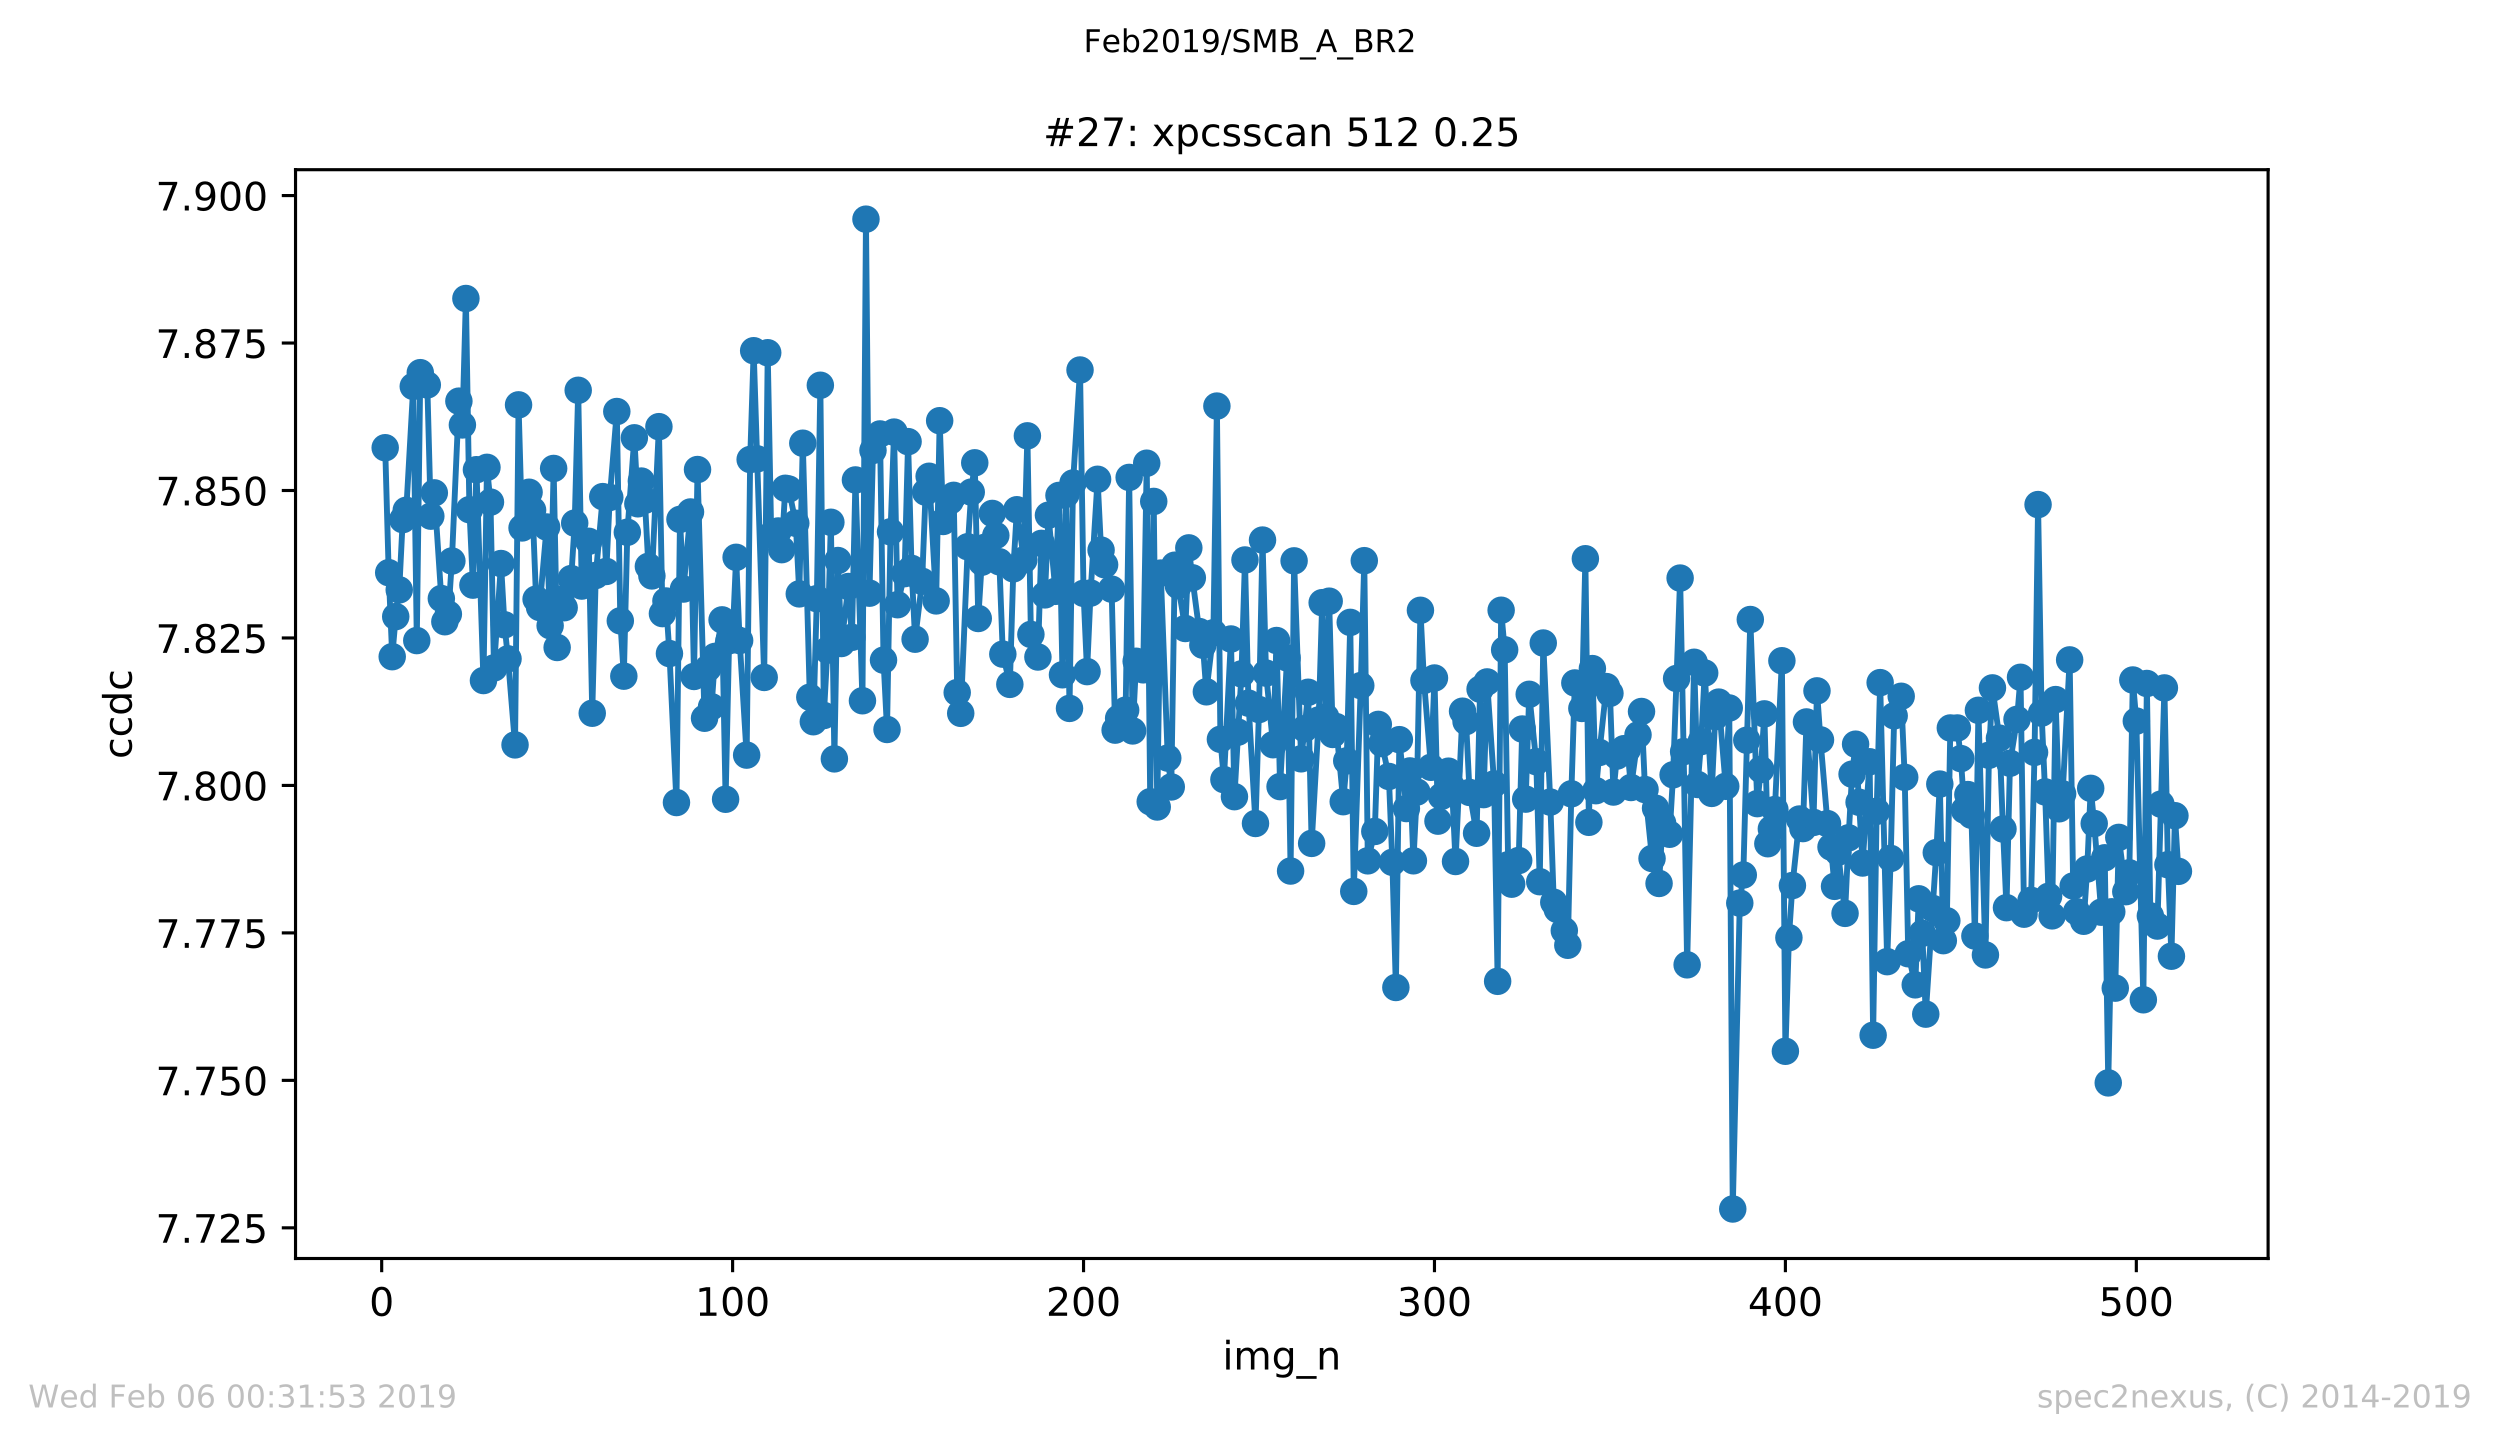
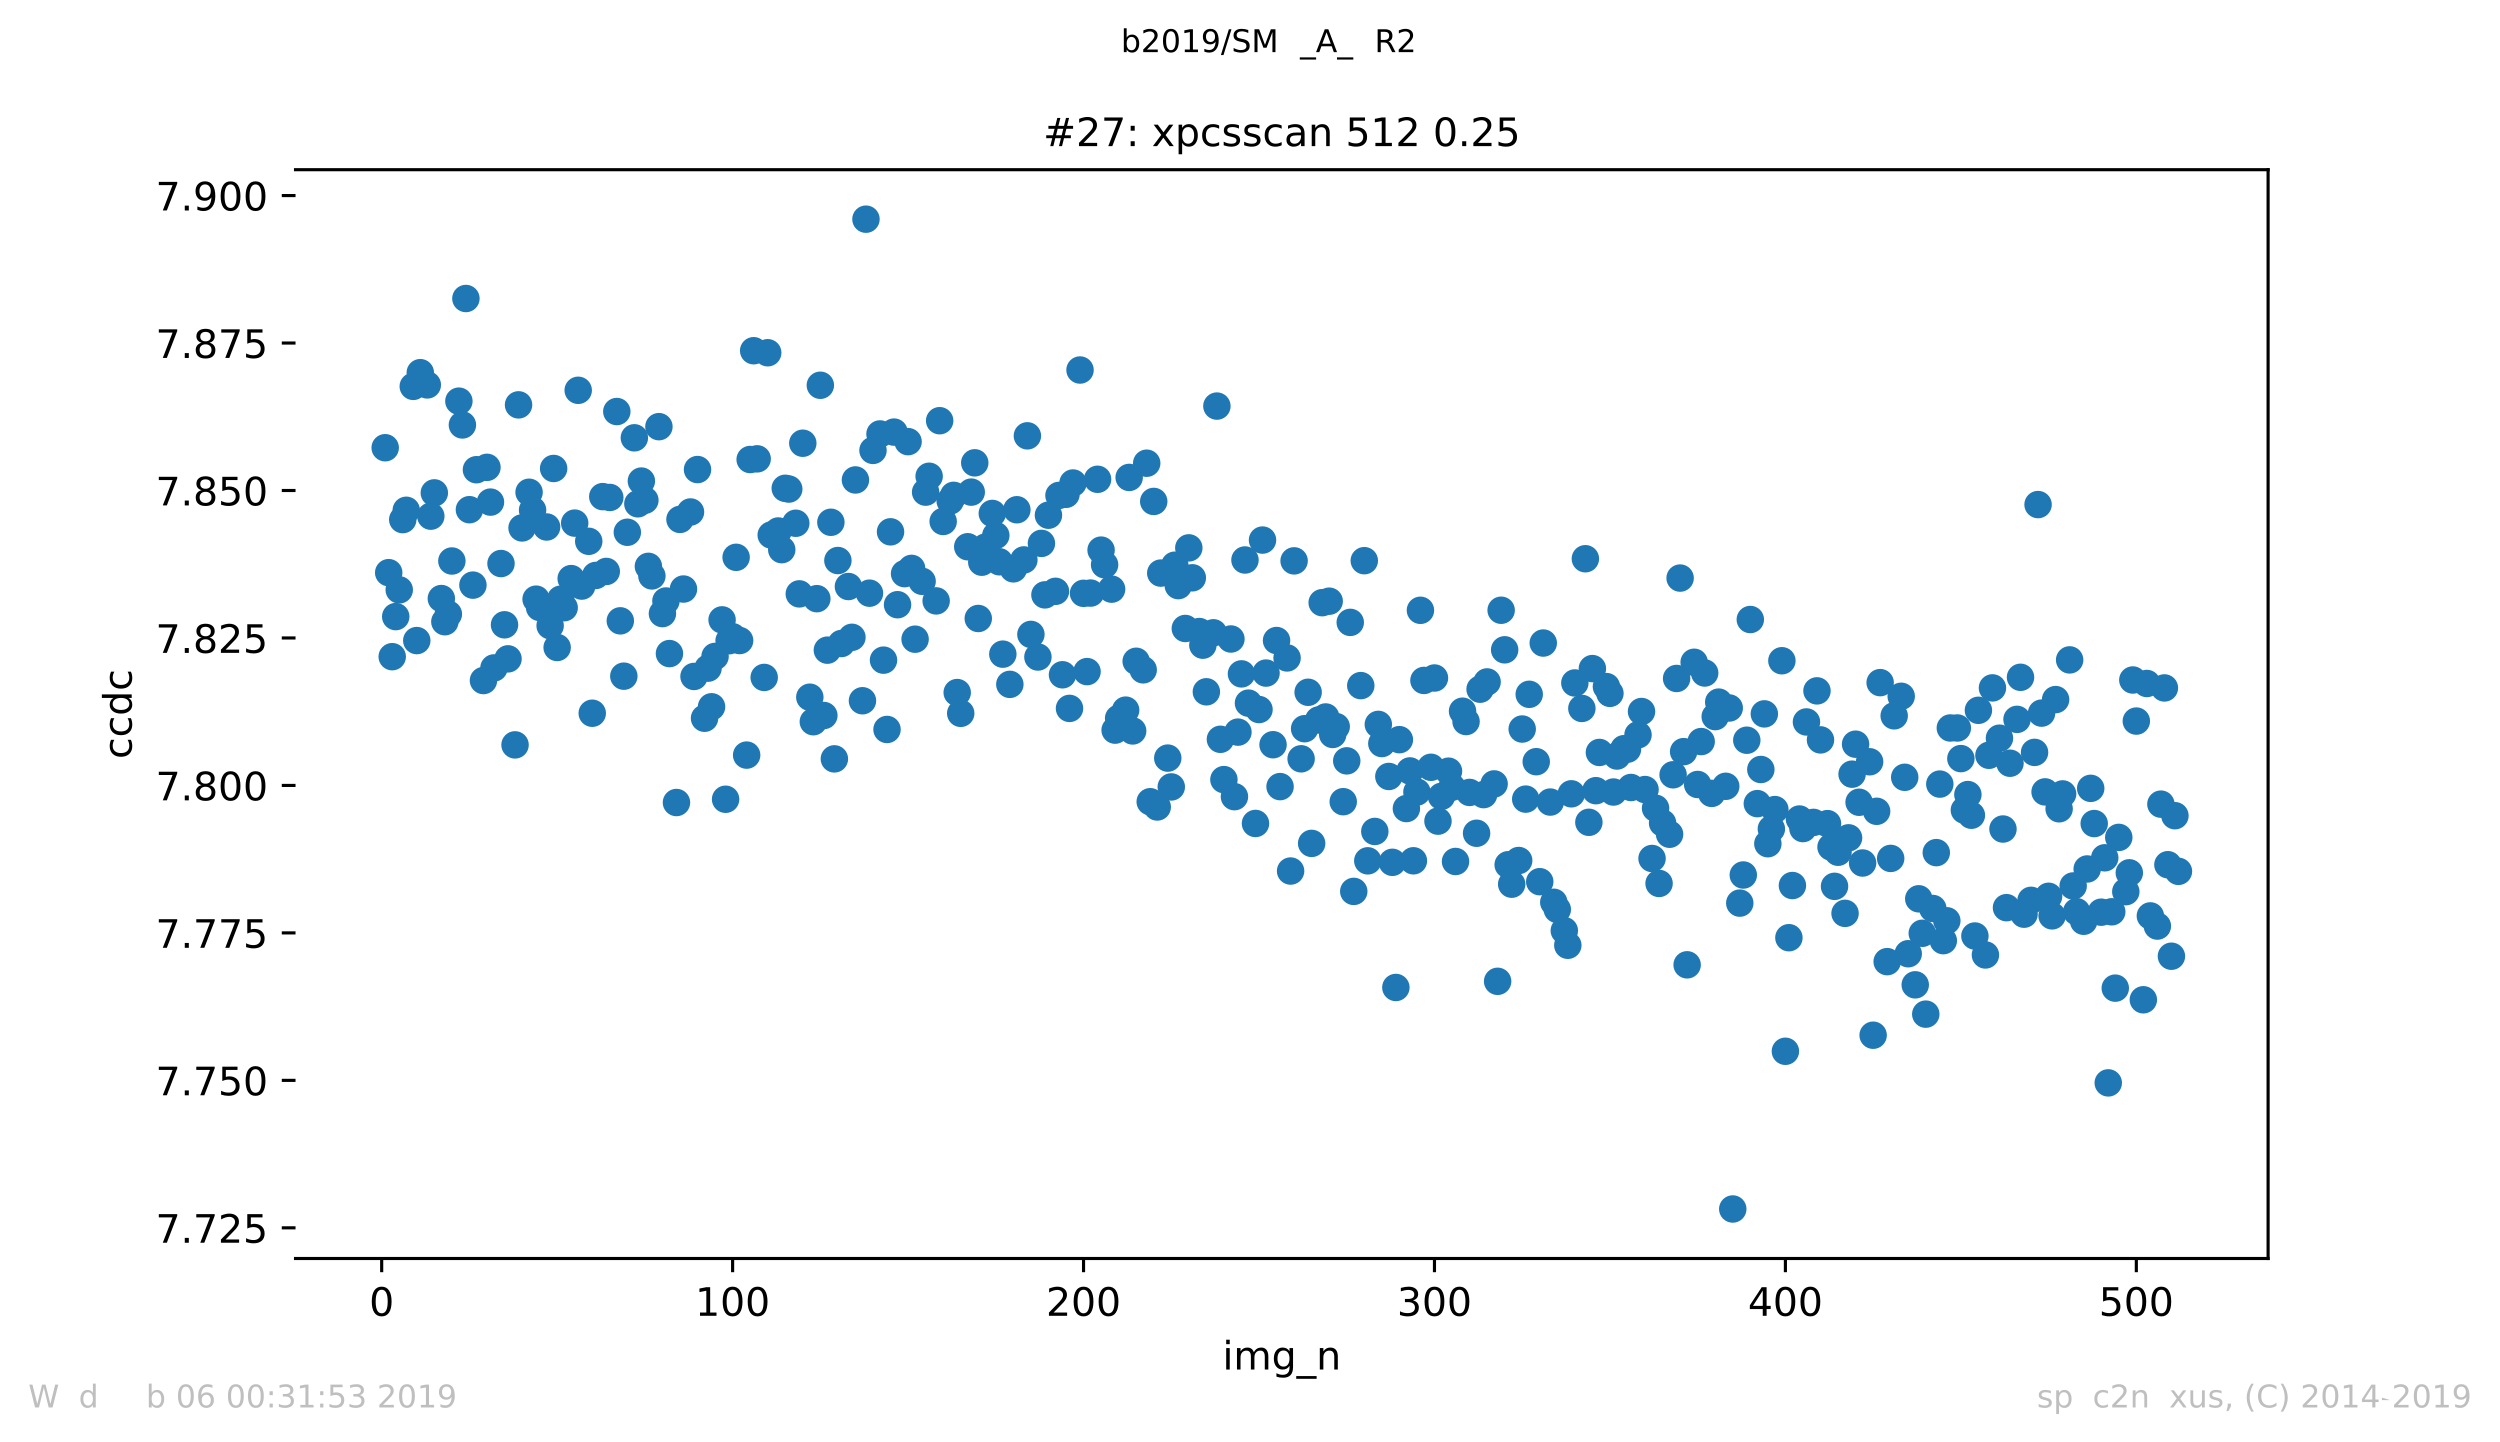
<svg xmlns="http://www.w3.org/2000/svg" xmlns:xlink="http://www.w3.org/1999/xlink" height="367.2pt" version="1.1" viewBox="0 0 636.48 367.2" width="636.48pt">
  <defs>
    <style type="text/css">
*{stroke-linecap:butt;stroke-linejoin:round;white-space:pre;}
  </style>
  </defs>
  <g id="figure_1">
    <g id="patch_1">
      <path d="M 0 367.2  L 636.48 367.2  L 636.48 0  L 0 0  z " style="fill:#ffffff;" />
    </g>
    <g id="axes_1">
      <g id="patch_2">
        <path d="M 75.24 320.4  L 577.44 320.4  L 577.44 43.2  L 75.24 43.2  z " style="fill:#ffffff;" />
      </g>
      <g id="matplotlib.axis_1">
        <g id="xtick_1">
          <g id="line2d_1">
            <defs>
              <path d="M 0 0  L 0 3.5  " id="mbb70187008" style="stroke:#000000;stroke-width:0.8;" />
            </defs>
            <g>
              <use style="stroke:#000000;stroke-width:0.8;" x="97.174" xlink:href="#mbb70187008" y="320.4" />
            </g>
          </g>
          <g id="text_1">
            <defs>
              <path d="M 31.781 66.406  Q 24.172 66.406 20.328 58.906  Q 16.5 51.422 16.5 36.375  Q 16.5 21.391 20.328 13.891  Q 24.172 6.391 31.781 6.391  Q 39.453 6.391 43.281 13.891  Q 47.125 21.391 47.125 36.375  Q 47.125 51.422 43.281 58.906  Q 39.453 66.406 31.781 66.406  z M 31.781 74.219  Q 44.047 74.219 50.516 64.516  Q 56.984 54.828 56.984 36.375  Q 56.984 17.969 50.516 8.266  Q 44.047 -1.422 31.781 -1.422  Q 19.531 -1.422 13.062 8.266  Q 6.594 17.969 6.594 36.375  Q 6.594 54.828 13.062 64.516  Q 19.531 74.219 31.781 74.219  z " id="DejaVuSans-48" />
            </defs>
            <g transform="translate(93.993 334.998)scale(0.1 -0.1)">
              <use xlink:href="#DejaVuSans-48" />
            </g>
          </g>
        </g>
        <g id="xtick_2">
          <g id="line2d_2">
            <g>
              <use style="stroke:#000000;stroke-width:0.8;" x="186.517" xlink:href="#mbb70187008" y="320.4" />
            </g>
          </g>
          <g id="text_2">
            <defs>
              <path d="M 12.406 8.297  L 28.516 8.297  L 28.516 63.922  L 10.984 60.406  L 10.984 69.391  L 28.422 72.906  L 38.281 72.906  L 38.281 8.297  L 54.391 8.297  L 54.391 0  L 12.406 0  z " id="DejaVuSans-49" />
            </defs>
            <g transform="translate(176.974 334.998)scale(0.1 -0.1)">
              <use xlink:href="#DejaVuSans-49" />
              <use x="63.623" xlink:href="#DejaVuSans-48" />
              <use x="127.246" xlink:href="#DejaVuSans-48" />
            </g>
          </g>
        </g>
        <g id="xtick_3">
          <g id="line2d_3">
            <g>
              <use style="stroke:#000000;stroke-width:0.8;" x="275.861" xlink:href="#mbb70187008" y="320.4" />
            </g>
          </g>
          <g id="text_3">
            <defs>
              <path d="M 19.188 8.297  L 53.609 8.297  L 53.609 0  L 7.328 0  L 7.328 8.297  Q 12.938 14.109 22.625 23.891  Q 32.328 33.688 34.812 36.531  Q 39.547 41.844 41.422 45.531  Q 43.312 49.219 43.312 52.781  Q 43.312 58.594 39.234 62.25  Q 35.156 65.922 28.609 65.922  Q 23.969 65.922 18.812 64.312  Q 13.672 62.703 7.812 59.422  L 7.812 69.391  Q 13.766 71.781 18.938 73  Q 24.125 74.219 28.422 74.219  Q 39.75 74.219 46.484 68.547  Q 53.219 62.891 53.219 53.422  Q 53.219 48.922 51.531 44.891  Q 49.859 40.875 45.406 35.406  Q 44.188 33.984 37.641 27.219  Q 31.109 20.453 19.188 8.297  z " id="DejaVuSans-50" />
            </defs>
            <g transform="translate(266.317 334.998)scale(0.1 -0.1)">
              <use xlink:href="#DejaVuSans-50" />
              <use x="63.623" xlink:href="#DejaVuSans-48" />
              <use x="127.246" xlink:href="#DejaVuSans-48" />
            </g>
          </g>
        </g>
        <g id="xtick_4">
          <g id="line2d_4">
            <g>
              <use style="stroke:#000000;stroke-width:0.8;" x="365.204" xlink:href="#mbb70187008" y="320.4" />
            </g>
          </g>
          <g id="text_4">
            <defs>
              <path d="M 40.578 39.312  Q 47.656 37.797 51.625 33  Q 55.609 28.219 55.609 21.188  Q 55.609 10.406 48.188 4.484  Q 40.766 -1.422 27.094 -1.422  Q 22.516 -1.422 17.656 -0.516  Q 12.797 0.391 7.625 2.203  L 7.625 11.719  Q 11.719 9.328 16.594 8.109  Q 21.484 6.891 26.812 6.891  Q 36.078 6.891 40.938 10.547  Q 45.797 14.203 45.797 21.188  Q 45.797 27.641 41.281 31.266  Q 36.766 34.906 28.719 34.906  L 20.219 34.906  L 20.219 43.016  L 29.109 43.016  Q 36.375 43.016 40.234 45.922  Q 44.094 48.828 44.094 54.297  Q 44.094 59.906 40.109 62.906  Q 36.141 65.922 28.719 65.922  Q 24.656 65.922 20.016 65.031  Q 15.375 64.156 9.812 62.312  L 9.812 71.094  Q 15.438 72.656 20.344 73.438  Q 25.25 74.219 29.594 74.219  Q 40.828 74.219 47.359 69.109  Q 53.906 64.016 53.906 55.328  Q 53.906 49.266 50.438 45.094  Q 46.969 40.922 40.578 39.312  z " id="DejaVuSans-51" />
            </defs>
            <g transform="translate(355.661 334.998)scale(0.1 -0.1)">
              <use xlink:href="#DejaVuSans-51" />
              <use x="63.623" xlink:href="#DejaVuSans-48" />
              <use x="127.246" xlink:href="#DejaVuSans-48" />
            </g>
          </g>
        </g>
        <g id="xtick_5">
          <g id="line2d_5">
            <g>
              <use style="stroke:#000000;stroke-width:0.8;" x="454.548" xlink:href="#mbb70187008" y="320.4" />
            </g>
          </g>
          <g id="text_5">
            <defs>
              <path d="M 37.797 64.312  L 12.891 25.391  L 37.797 25.391  z M 35.203 72.906  L 47.609 72.906  L 47.609 25.391  L 58.016 25.391  L 58.016 17.188  L 47.609 17.188  L 47.609 0  L 37.797 0  L 37.797 17.188  L 4.891 17.188  L 4.891 26.703  z " id="DejaVuSans-52" />
            </defs>
            <g transform="translate(445.004 334.998)scale(0.1 -0.1)">
              <use xlink:href="#DejaVuSans-52" />
              <use x="63.623" xlink:href="#DejaVuSans-48" />
              <use x="127.246" xlink:href="#DejaVuSans-48" />
            </g>
          </g>
        </g>
        <g id="xtick_6">
          <g id="line2d_6">
            <g>
              <use style="stroke:#000000;stroke-width:0.8;" x="543.892" xlink:href="#mbb70187008" y="320.4" />
            </g>
          </g>
          <g id="text_6">
            <defs>
              <path d="M 10.797 72.906  L 49.516 72.906  L 49.516 64.594  L 19.828 64.594  L 19.828 46.734  Q 21.969 47.469 24.109 47.828  Q 26.266 48.188 28.422 48.188  Q 40.625 48.188 47.75 41.5  Q 54.891 34.812 54.891 23.391  Q 54.891 11.625 47.562 5.094  Q 40.234 -1.422 26.906 -1.422  Q 22.312 -1.422 17.547 -0.641  Q 12.797 0.141 7.719 1.703  L 7.719 11.625  Q 12.109 9.234 16.797 8.062  Q 21.484 6.891 26.703 6.891  Q 35.156 6.891 40.078 11.328  Q 45.016 15.766 45.016 23.391  Q 45.016 31 40.078 35.438  Q 35.156 39.891 26.703 39.891  Q 22.75 39.891 18.812 39.016  Q 14.891 38.141 10.797 36.281  z " id="DejaVuSans-53" />
            </defs>
            <g transform="translate(534.348 334.998)scale(0.1 -0.1)">
              <use xlink:href="#DejaVuSans-53" />
              <use x="63.623" xlink:href="#DejaVuSans-48" />
              <use x="127.246" xlink:href="#DejaVuSans-48" />
            </g>
          </g>
        </g>
        <g id="text_7">
          <defs>
            <path d="M 9.422 54.688  L 18.406 54.688  L 18.406 0  L 9.422 0  z M 9.422 75.984  L 18.406 75.984  L 18.406 64.594  L 9.422 64.594  z " id="DejaVuSans-105" />
            <path d="M 52 44.188  Q 55.375 50.25 60.062 53.125  Q 64.75 56 71.094 56  Q 79.641 56 84.281 50.016  Q 88.922 44.047 88.922 33.016  L 88.922 0  L 79.891 0  L 79.891 32.719  Q 79.891 40.578 77.094 44.375  Q 74.312 48.188 68.609 48.188  Q 61.625 48.188 57.562 43.547  Q 53.516 38.922 53.516 30.906  L 53.516 0  L 44.484 0  L 44.484 32.719  Q 44.484 40.625 41.703 44.406  Q 38.922 48.188 33.109 48.188  Q 26.219 48.188 22.156 43.531  Q 18.109 38.875 18.109 30.906  L 18.109 0  L 9.078 0  L 9.078 54.688  L 18.109 54.688  L 18.109 46.188  Q 21.188 51.219 25.484 53.609  Q 29.781 56 35.688 56  Q 41.656 56 45.828 52.969  Q 50 49.953 52 44.188  z " id="DejaVuSans-109" />
            <path d="M 45.406 27.984  Q 45.406 37.75 41.375 43.109  Q 37.359 48.484 30.078 48.484  Q 22.859 48.484 18.828 43.109  Q 14.797 37.75 14.797 27.984  Q 14.797 18.266 18.828 12.891  Q 22.859 7.516 30.078 7.516  Q 37.359 7.516 41.375 12.891  Q 45.406 18.266 45.406 27.984  z M 54.391 6.781  Q 54.391 -7.172 48.188 -13.984  Q 42 -20.797 29.203 -20.797  Q 24.469 -20.797 20.266 -20.094  Q 16.062 -19.391 12.109 -17.922  L 12.109 -9.188  Q 16.062 -11.328 19.922 -12.344  Q 23.781 -13.375 27.781 -13.375  Q 36.625 -13.375 41.016 -8.766  Q 45.406 -4.156 45.406 5.172  L 45.406 9.625  Q 42.625 4.781 38.281 2.391  Q 33.938 0 27.875 0  Q 17.828 0 11.672 7.656  Q 5.516 15.328 5.516 27.984  Q 5.516 40.672 11.672 48.328  Q 17.828 56 27.875 56  Q 33.938 56 38.281 53.609  Q 42.625 51.219 45.406 46.391  L 45.406 54.688  L 54.391 54.688  z " id="DejaVuSans-103" />
            <path d="M 50.984 -16.609  L 50.984 -23.578  L -0.984 -23.578  L -0.984 -16.609  z " id="DejaVuSans-95" />
            <path d="M 54.891 33.016  L 54.891 0  L 45.906 0  L 45.906 32.719  Q 45.906 40.484 42.875 44.328  Q 39.844 48.188 33.797 48.188  Q 26.516 48.188 22.312 43.547  Q 18.109 38.922 18.109 30.906  L 18.109 0  L 9.078 0  L 9.078 54.688  L 18.109 54.688  L 18.109 46.188  Q 21.344 51.125 25.703 53.562  Q 30.078 56 35.797 56  Q 45.219 56 50.047 50.172  Q 54.891 44.344 54.891 33.016  z " id="DejaVuSans-110" />
          </defs>
          <g transform="translate(311.238 348.677)scale(0.1 -0.1)">
            <use xlink:href="#DejaVuSans-105" />
            <use x="27.783" xlink:href="#DejaVuSans-109" />
            <use x="125.195" xlink:href="#DejaVuSans-103" />
            <use x="188.672" xlink:href="#DejaVuSans-95" />
            <use x="238.672" xlink:href="#DejaVuSans-110" />
          </g>
        </g>
      </g>
      <g id="matplotlib.axis_2">
        <g id="ytick_1">
          <g id="line2d_7">
            <defs>
              <path d="M 0 0  L -3.5 0  " id="m95a6f2f21f" style="stroke:#000000;stroke-width:0.8;" />
            </defs>
            <g>
              <use style="stroke:#000000;stroke-width:0.8;" x="75.24" xlink:href="#m95a6f2f21f" y="312.595" />
            </g>
          </g>
          <g id="text_8">
            <defs>
              <path d="M 8.203 72.906  L 55.078 72.906  L 55.078 68.703  L 28.609 0  L 18.312 0  L 43.219 64.594  L 8.203 64.594  z " id="DejaVuSans-55" />
              <path d="M 10.688 12.406  L 21 12.406  L 21 0  L 10.688 0  z " id="DejaVuSans-46" />
            </defs>
            <g transform="translate(39.612 316.394)scale(0.1 -0.1)">
              <use xlink:href="#DejaVuSans-55" />
              <use x="63.623" xlink:href="#DejaVuSans-46" />
              <use x="95.41" xlink:href="#DejaVuSans-55" />
              <use x="159.033" xlink:href="#DejaVuSans-50" />
              <use x="222.656" xlink:href="#DejaVuSans-53" />
            </g>
          </g>
        </g>
        <g id="ytick_2">
          <g id="line2d_8">
            <g>
              <use style="stroke:#000000;stroke-width:0.8;" x="75.24" xlink:href="#m95a6f2f21f" y="275.051" />
            </g>
          </g>
          <g id="text_9">
            <g transform="translate(39.612 278.851)scale(0.1 -0.1)">
              <use xlink:href="#DejaVuSans-55" />
              <use x="63.623" xlink:href="#DejaVuSans-46" />
              <use x="95.41" xlink:href="#DejaVuSans-55" />
              <use x="159.033" xlink:href="#DejaVuSans-53" />
              <use x="222.656" xlink:href="#DejaVuSans-48" />
            </g>
          </g>
        </g>
        <g id="ytick_3">
          <g id="line2d_9">
            <g>
              <use style="stroke:#000000;stroke-width:0.8;" x="75.24" xlink:href="#m95a6f2f21f" y="237.508" />
            </g>
          </g>
          <g id="text_10">
            <g transform="translate(39.612 241.307)scale(0.1 -0.1)">
              <use xlink:href="#DejaVuSans-55" />
              <use x="63.623" xlink:href="#DejaVuSans-46" />
              <use x="95.41" xlink:href="#DejaVuSans-55" />
              <use x="159.033" xlink:href="#DejaVuSans-55" />
              <use x="222.656" xlink:href="#DejaVuSans-53" />
            </g>
          </g>
        </g>
        <g id="ytick_4">
          <g id="line2d_10">
            <g>
              <use style="stroke:#000000;stroke-width:0.8;" x="75.24" xlink:href="#m95a6f2f21f" y="199.965" />
            </g>
          </g>
          <g id="text_11">
            <defs>
              <path d="M 31.781 34.625  Q 24.75 34.625 20.719 30.859  Q 16.703 27.094 16.703 20.516  Q 16.703 13.922 20.719 10.156  Q 24.75 6.391 31.781 6.391  Q 38.812 6.391 42.859 10.172  Q 46.922 13.969 46.922 20.516  Q 46.922 27.094 42.891 30.859  Q 38.875 34.625 31.781 34.625  z M 21.922 38.812  Q 15.578 40.375 12.031 44.719  Q 8.5 49.078 8.5 55.328  Q 8.5 64.062 14.719 69.141  Q 20.953 74.219 31.781 74.219  Q 42.672 74.219 48.875 69.141  Q 55.078 64.062 55.078 55.328  Q 55.078 49.078 51.531 44.719  Q 48 40.375 41.703 38.812  Q 48.828 37.156 52.797 32.312  Q 56.781 27.484 56.781 20.516  Q 56.781 9.906 50.312 4.234  Q 43.844 -1.422 31.781 -1.422  Q 19.734 -1.422 13.25 4.234  Q 6.781 9.906 6.781 20.516  Q 6.781 27.484 10.781 32.312  Q 14.797 37.156 21.922 38.812  z M 18.312 54.391  Q 18.312 48.734 21.844 45.562  Q 25.391 42.391 31.781 42.391  Q 38.141 42.391 41.719 45.562  Q 45.312 48.734 45.312 54.391  Q 45.312 60.062 41.719 63.234  Q 38.141 66.406 31.781 66.406  Q 25.391 66.406 21.844 63.234  Q 18.312 60.062 18.312 54.391  z " id="DejaVuSans-56" />
            </defs>
            <g transform="translate(39.612 203.764)scale(0.1 -0.1)">
              <use xlink:href="#DejaVuSans-55" />
              <use x="63.623" xlink:href="#DejaVuSans-46" />
              <use x="95.41" xlink:href="#DejaVuSans-56" />
              <use x="159.033" xlink:href="#DejaVuSans-48" />
              <use x="222.656" xlink:href="#DejaVuSans-48" />
            </g>
          </g>
        </g>
        <g id="ytick_5">
          <g id="line2d_11">
            <g>
              <use style="stroke:#000000;stroke-width:0.8;" x="75.24" xlink:href="#m95a6f2f21f" y="162.421" />
            </g>
          </g>
          <g id="text_12">
            <g transform="translate(39.612 166.221)scale(0.1 -0.1)">
              <use xlink:href="#DejaVuSans-55" />
              <use x="63.623" xlink:href="#DejaVuSans-46" />
              <use x="95.41" xlink:href="#DejaVuSans-56" />
              <use x="159.033" xlink:href="#DejaVuSans-50" />
              <use x="222.656" xlink:href="#DejaVuSans-53" />
            </g>
          </g>
        </g>
        <g id="ytick_6">
          <g id="line2d_12">
            <g>
              <use style="stroke:#000000;stroke-width:0.8;" x="75.24" xlink:href="#m95a6f2f21f" y="124.878" />
            </g>
          </g>
          <g id="text_13">
            <g transform="translate(39.612 128.677)scale(0.1 -0.1)">
              <use xlink:href="#DejaVuSans-55" />
              <use x="63.623" xlink:href="#DejaVuSans-46" />
              <use x="95.41" xlink:href="#DejaVuSans-56" />
              <use x="159.033" xlink:href="#DejaVuSans-53" />
              <use x="222.656" xlink:href="#DejaVuSans-48" />
            </g>
          </g>
        </g>
        <g id="ytick_7">
          <g id="line2d_13">
            <g>
              <use style="stroke:#000000;stroke-width:0.8;" x="75.24" xlink:href="#m95a6f2f21f" y="87.335" />
            </g>
          </g>
          <g id="text_14">
            <g transform="translate(39.612 91.134)scale(0.1 -0.1)">
              <use xlink:href="#DejaVuSans-55" />
              <use x="63.623" xlink:href="#DejaVuSans-46" />
              <use x="95.41" xlink:href="#DejaVuSans-56" />
              <use x="159.033" xlink:href="#DejaVuSans-55" />
              <use x="222.656" xlink:href="#DejaVuSans-53" />
            </g>
          </g>
        </g>
        <g id="ytick_8">
          <g id="line2d_14">
            <g>
              <use style="stroke:#000000;stroke-width:0.8;" x="75.24" xlink:href="#m95a6f2f21f" y="49.792" />
            </g>
          </g>
          <g id="text_15">
            <defs>
              <path d="M 10.984 1.516  L 10.984 10.5  Q 14.703 8.734 18.5 7.812  Q 22.312 6.891 25.984 6.891  Q 35.75 6.891 40.891 13.453  Q 46.047 20.016 46.781 33.406  Q 43.953 29.203 39.594 26.953  Q 35.25 24.703 29.984 24.703  Q 19.047 24.703 12.672 31.312  Q 6.297 37.938 6.297 49.422  Q 6.297 60.641 12.938 67.422  Q 19.578 74.219 30.609 74.219  Q 43.266 74.219 49.922 64.516  Q 56.594 54.828 56.594 36.375  Q 56.594 19.141 48.406 8.859  Q 40.234 -1.422 26.422 -1.422  Q 22.703 -1.422 18.891 -0.688  Q 15.094 0.047 10.984 1.516  z M 30.609 32.422  Q 37.25 32.422 41.125 36.953  Q 45.016 41.5 45.016 49.422  Q 45.016 57.281 41.125 61.844  Q 37.25 66.406 30.609 66.406  Q 23.969 66.406 20.094 61.844  Q 16.219 57.281 16.219 49.422  Q 16.219 41.5 20.094 36.953  Q 23.969 32.422 30.609 32.422  z " id="DejaVuSans-57" />
            </defs>
            <g transform="translate(39.612 53.591)scale(0.1 -0.1)">
              <use xlink:href="#DejaVuSans-55" />
              <use x="63.623" xlink:href="#DejaVuSans-46" />
              <use x="95.41" xlink:href="#DejaVuSans-57" />
              <use x="159.033" xlink:href="#DejaVuSans-48" />
              <use x="222.656" xlink:href="#DejaVuSans-48" />
            </g>
          </g>
        </g>
        <g id="text_16">
          <defs>
            <path d="M 48.781 52.594  L 48.781 44.188  Q 44.969 46.297 41.141 47.344  Q 37.312 48.391 33.406 48.391  Q 24.656 48.391 19.812 42.844  Q 14.984 37.312 14.984 27.297  Q 14.984 17.281 19.812 11.734  Q 24.656 6.203 33.406 6.203  Q 37.312 6.203 41.141 7.25  Q 44.969 8.297 48.781 10.406  L 48.781 2.094  Q 45.016 0.344 40.984 -0.531  Q 36.969 -1.422 32.422 -1.422  Q 20.062 -1.422 12.781 6.344  Q 5.516 14.109 5.516 27.297  Q 5.516 40.672 12.859 48.328  Q 20.219 56 33.016 56  Q 37.156 56 41.109 55.141  Q 45.062 54.297 48.781 52.594  z " id="DejaVuSans-99" />
            <path d="M 45.406 46.391  L 45.406 75.984  L 54.391 75.984  L 54.391 0  L 45.406 0  L 45.406 8.203  Q 42.578 3.328 38.25 0.953  Q 33.938 -1.422 27.875 -1.422  Q 17.969 -1.422 11.734 6.484  Q 5.516 14.406 5.516 27.297  Q 5.516 40.188 11.734 48.094  Q 17.969 56 27.875 56  Q 33.938 56 38.25 53.625  Q 42.578 51.266 45.406 46.391  z M 14.797 27.297  Q 14.797 17.391 18.875 11.75  Q 22.953 6.109 30.078 6.109  Q 37.203 6.109 41.297 11.75  Q 45.406 17.391 45.406 27.297  Q 45.406 37.203 41.297 42.844  Q 37.203 48.484 30.078 48.484  Q 22.953 48.484 18.875 42.844  Q 14.797 37.203 14.797 27.297  z " id="DejaVuSans-100" />
          </defs>
          <g transform="translate(33.532 193.222)rotate(-90)scale(0.1 -0.1)">
            <use xlink:href="#DejaVuSans-99" />
            <use x="54.98" xlink:href="#DejaVuSans-99" />
            <use x="109.961" xlink:href="#DejaVuSans-100" />
            <use x="173.438" xlink:href="#DejaVuSans-99" />
          </g>
        </g>
      </g>
      <g id="line2d_15">
-         <path clip-path="url(#pa16235def6)" d="M 98.067 113.99  L 98.961 145.796  L 99.854 167.186  L 100.748 156.983  L 101.641 150.173  L 102.534 132.288  L 103.428 129.916  L 105.215 98.37  L 106.108 163.084  L 107.002 94.88  L 108.788 97.992  L 109.682 131.412  L 110.575 125.485  L 112.362 152.389  L 113.256 158.284  L 114.149 156.351  L 115.043 142.826  L 116.829 102.132  L 117.723 108.186  L 118.616 75.998  L 119.51 129.765  L 120.403 148.97  L 121.297 119.586  L 123.083 173.259  L 123.977 118.982  L 124.87 127.833  L 125.764 170.051  L 127.551 143.473  L 128.444 159.07  L 129.338 167.739  L 131.124 189.642  L 132.018 103.076  L 132.911 134.407  L 134.698 125.324  L 135.592 129.879  L 136.485 152.542  L 137.378 154.654  L 139.165 134.168  L 140.059 159.293  L 140.952 119.27  L 141.846 164.844  L 142.739 152.554  L 143.632 154.718  L 145.419 147.307  L 146.313 133.18  L 147.206 99.367  L 148.1 149.209  L 149.887 137.815  L 150.78 181.584  L 151.673 146.505  L 153.46 126.435  L 154.354 145.485  L 155.247 126.649  L 157.034 104.773  L 157.927 158.06  L 158.821 172.148  L 159.714 135.511  L 161.501 111.463  L 162.395 128.261  L 163.288 122.478  L 164.181 127.361  L 165.075 144.187  L 165.968 146.623  L 167.755 108.626  L 168.649 156.216  L 169.542 153.01  L 170.436 166.395  L 172.222 204.317  L 173.116 132.236  L 174.009 149.963  L 175.796 130.345  L 176.69 172.221  L 177.583 119.543  L 179.37 182.858  L 180.263 170.109  L 181.157 179.94  L 182.05 167.118  L 183.837 157.815  L 184.731 203.483  L 185.624 163.123  L 186.517 162.108  L 187.411 141.889  L 188.304 163.076  L 190.091 192.243  L 190.985 116.988  L 191.878 89.293  L 194.558 172.47  L 195.452 89.806  L 196.345 136.206  L 198.132 135.185  L 199.025 139.936  L 199.919 124.316  L 200.812 124.509  L 202.599 133.217  L 203.493 151.196  L 204.386 112.843  L 206.173 177.503  L 207.066 183.744  L 207.96 152.417  L 208.853 98.086  L 209.747 182.162  L 210.64 165.527  L 211.534 132.967  L 212.427 193.203  L 213.32 142.708  L 214.214 163.832  L 216.001 149.323  L 216.894 162.254  L 217.788 122.193  L 219.574 178.406  L 220.468 55.8  L 221.361 151.018  L 222.255 114.667  L 224.042 110.479  L 224.935 168.069  L 225.829 185.716  L 226.722 135.398  L 227.615 110.008  L 228.509 153.955  L 230.296 146.045  L 231.189 112.437  L 232.083 144.707  L 232.976 162.734  L 234.763 147.999  L 235.656 125.294  L 236.55 121.253  L 238.337 152.984  L 239.23 107.109  L 240.123 132.759  L 241.91 127.545  L 242.804 126.11  L 243.697 176.321  L 244.591 181.608  L 246.378 139.197  L 247.271 125.291  L 248.164 117.832  L 249.058 157.462  L 249.951 143.134  L 250.845 139.309  L 252.632 130.719  L 253.525 136.322  L 254.418 143.022  L 255.312 166.542  L 257.099 174.235  L 257.992 144.821  L 258.886 129.778  L 260.673 142.551  L 261.566 110.96  L 262.459 161.516  L 264.246 167.268  L 265.14 138.342  L 266.033 151.45  L 266.927 131.169  L 268.713 150.547  L 269.607 126.132  L 270.5 171.793  L 271.394 125.848  L 272.287 180.353  L 273.181 122.971  L 274.967 94.203  L 275.861 151.055  L 276.754 170.984  L 277.648 150.992  L 279.435 122.023  L 280.328 140.057  L 281.222 143.78  L 283.008 149.993  L 283.902 185.884  L 284.795 182.876  L 286.582 180.795  L 287.476 121.548  L 288.369 186.09  L 289.262 168.355  L 291.049 170.532  L 291.943 117.931  L 292.836 204.111  L 293.73 127.661  L 294.623 205.45  L 295.516 145.906  L 297.303 193.006  L 298.197 200.346  L 299.09 143.901  L 301.771 160.007  L 302.664 139.485  L 303.557 147.103  L 305.344 160.789  L 306.238 164.258  L 307.131 176.126  L 308.918 161.105  L 309.811 103.387  L 310.705 188.22  L 311.598 198.483  L 313.385 162.684  L 314.279 202.826  L 316.065 171.566  L 316.959 142.568  L 317.852 179.014  L 319.639 209.647  L 320.533 180.643  L 321.426 137.497  L 322.32 171.362  L 324.106 189.601  L 325 163.075  L 325.893 200.264  L 327.68 167.504  L 328.574 221.758  L 329.467 142.792  L 331.254 193.186  L 332.147 185.521  L 333.041 176.248  L 333.934 214.72  L 335.721 183.305  L 336.615 153.438  L 337.508 182.536  L 338.401 153.057  L 339.295 186.986  L 340.188 184.984  L 341.975 204.102  L 342.869 193.708  L 343.762 158.455  L 344.655 226.943  L 346.442 174.551  L 347.336 142.745  L 348.229 219.16  L 350.016 211.68  L 350.909 184.427  L 351.803 189.301  L 353.59 197.681  L 354.483 219.54  L 355.377 251.404  L 356.27 188.314  L 358.057 205.85  L 358.95 196.274  L 359.844 219.151  L 360.737 201.646  L 361.631 155.378  L 362.524 173.234  L 364.311 195.346  L 365.204 172.615  L 366.098 209.058  L 366.991 202.738  L 368.778 196.338  L 369.672 200.423  L 370.565 219.327  L 372.352 181.066  L 373.245 183.696  L 374.139 201.747  L 375.926 212.142  L 376.819 175.464  L 377.713 202.302  L 378.606 173.614  L 380.393 199.579  L 381.286 249.835  L 382.18 155.363  L 383.073 165.439  L 383.967 220.159  L 384.86 225.106  L 386.647 219.08  L 387.54 185.605  L 388.434 203.449  L 389.327 176.766  L 391.114 193.921  L 392.007 224.472  L 392.901 163.712  L 394.688 204.199  L 395.581 229.711  L 396.475 231.535  L 398.262 236.933  L 399.155 240.658  L 400.048 202.099  L 400.942 173.878  L 402.729 180.363  L 403.622 142.252  L 404.516 209.354  L 405.409 170.219  L 406.302 201.302  L 407.196 191.568  L 408.983 174.798  L 409.876 176.521  L 410.77 201.644  L 411.663 192.477  L 413.45 190.614  L 414.343 190.743  L 415.237 200.49  L 417.917 181.143  L 418.811 201.014  L 420.597 218.565  L 421.491 205.768  L 422.384 224.917  L 423.278 209.535  L 425.065 212.395  L 425.958 197.256  L 427.745 147.173  L 428.638 191.364  L 429.532 245.636  L 431.319 168.609  L 432.212 199.725  L 433.106 188.796  L 433.999 171.34  L 435.786 201.992  L 436.679 182.443  L 437.573 178.752  L 439.36 200.187  L 440.253 180.25  L 441.146 307.8  L 442.933 229.926  L 443.827 222.768  L 445.614 157.725  L 447.4 204.597  L 448.294 195.909  L 449.187 181.749  L 450.081 214.802  L 450.974 211.037  L 451.868 206.114  L 453.655 168.22  L 454.548 267.646  L 455.441 238.734  L 456.335 225.45  L 458.122 208.518  L 459.015 210.947  L 459.909 183.804  L 461.695 209.374  L 462.589 175.89  L 463.482 188.372  L 465.269 209.689  L 466.163 215.653  L 467.056 225.654  L 467.95 216.974  L 469.736 232.534  L 470.63 213.306  L 471.523 197.097  L 472.417 189.464  L 474.204 219.714  L 475.99 193.94  L 476.884 263.558  L 477.777 206.55  L 478.671 173.792  L 480.458 244.828  L 481.351 218.547  L 482.244 182.242  L 484.031 177.267  L 484.925 197.894  L 485.818 242.813  L 487.605 250.731  L 488.499 228.828  L 489.392 237.608  L 490.285 258.192  L 492.966 217.073  L 493.859 199.622  L 494.753 239.484  L 495.646 234.421  L 496.539 185.338  L 498.326 185.338  L 499.22 193.134  L 500.113 206.253  L 501.007 202.293  L 501.9 207.553  L 502.793 238.3  L 503.687 180.838  L 505.474 243.122  L 506.367 192.288  L 507.261 175.133  L 509.048 187.936  L 509.941 211.061  L 510.834 231.086  L 511.728 194.312  L 513.515 183.146  L 514.408 172.434  L 515.302 232.745  L 517.088 229.219  L 517.982 191.551  L 518.875 128.461  L 519.769 181.554  L 520.662 201.608  L 521.556 228.189  L 522.449 233.17  L 523.342 178.109  L 524.236 205.91  L 525.129 202.126  L 526.916 168.005  L 527.81 225.559  L 528.703 232.116  L 530.49 234.546  L 531.383 221.234  L 532.277 200.707  L 533.17 209.672  L 534.957 232.238  L 535.851 218.388  L 536.744 275.693  L 537.637 232.135  L 538.531 251.572  L 539.424 213.194  L 541.211 227.012  L 542.105 222.211  L 542.998 173.122  L 543.892 183.58  L 545.678 254.535  L 546.572 174.011  L 547.465 233.181  L 549.252 235.769  L 551.039 175.142  L 551.932 220.151  L 552.826 243.447  L 553.719 207.672  L 554.613 221.837  L 554.613 221.837  " style="fill:none;stroke:#1f77b4;stroke-linecap:square;stroke-width:1.5;" />
        <defs>
          <path d="M 0 3  C 0.796 3 1.559 2.684 2.121 2.121  C 2.684 1.559 3 0.796 3 0  C 3 -0.796 2.684 -1.559 2.121 -2.121  C 1.559 -2.684 0.796 -3 0 -3  C -0.796 -3 -1.559 -2.684 -2.121 -2.121  C -2.684 -1.559 -3 -0.796 -3 0  C -3 0.796 -2.684 1.559 -2.121 2.121  C -1.559 2.684 -0.796 3 0 3  z " id="meb830ec2f3" style="stroke:#1f77b4;" />
        </defs>
        <g clip-path="url(#pa16235def6)">
          <use style="fill:#1f77b4;stroke:#1f77b4;" x="98.067" xlink:href="#meb830ec2f3" y="113.99" />
          <use style="fill:#1f77b4;stroke:#1f77b4;" x="98.961" xlink:href="#meb830ec2f3" y="145.796" />
          <use style="fill:#1f77b4;stroke:#1f77b4;" x="99.854" xlink:href="#meb830ec2f3" y="167.186" />
          <use style="fill:#1f77b4;stroke:#1f77b4;" x="100.748" xlink:href="#meb830ec2f3" y="156.983" />
          <use style="fill:#1f77b4;stroke:#1f77b4;" x="101.641" xlink:href="#meb830ec2f3" y="150.173" />
          <use style="fill:#1f77b4;stroke:#1f77b4;" x="102.534" xlink:href="#meb830ec2f3" y="132.288" />
          <use style="fill:#1f77b4;stroke:#1f77b4;" x="103.428" xlink:href="#meb830ec2f3" y="129.916" />
          <use style="fill:#1f77b4;stroke:#1f77b4;" x="105.215" xlink:href="#meb830ec2f3" y="98.37" />
          <use style="fill:#1f77b4;stroke:#1f77b4;" x="106.108" xlink:href="#meb830ec2f3" y="163.084" />
          <use style="fill:#1f77b4;stroke:#1f77b4;" x="107.002" xlink:href="#meb830ec2f3" y="94.88" />
          <use style="fill:#1f77b4;stroke:#1f77b4;" x="108.788" xlink:href="#meb830ec2f3" y="97.992" />
          <use style="fill:#1f77b4;stroke:#1f77b4;" x="109.682" xlink:href="#meb830ec2f3" y="131.412" />
          <use style="fill:#1f77b4;stroke:#1f77b4;" x="110.575" xlink:href="#meb830ec2f3" y="125.485" />
          <use style="fill:#1f77b4;stroke:#1f77b4;" x="112.362" xlink:href="#meb830ec2f3" y="152.389" />
          <use style="fill:#1f77b4;stroke:#1f77b4;" x="113.256" xlink:href="#meb830ec2f3" y="158.284" />
          <use style="fill:#1f77b4;stroke:#1f77b4;" x="114.149" xlink:href="#meb830ec2f3" y="156.351" />
          <use style="fill:#1f77b4;stroke:#1f77b4;" x="115.043" xlink:href="#meb830ec2f3" y="142.826" />
          <use style="fill:#1f77b4;stroke:#1f77b4;" x="116.829" xlink:href="#meb830ec2f3" y="102.132" />
          <use style="fill:#1f77b4;stroke:#1f77b4;" x="117.723" xlink:href="#meb830ec2f3" y="108.186" />
          <use style="fill:#1f77b4;stroke:#1f77b4;" x="118.616" xlink:href="#meb830ec2f3" y="75.998" />
          <use style="fill:#1f77b4;stroke:#1f77b4;" x="119.51" xlink:href="#meb830ec2f3" y="129.765" />
          <use style="fill:#1f77b4;stroke:#1f77b4;" x="120.403" xlink:href="#meb830ec2f3" y="148.97" />
          <use style="fill:#1f77b4;stroke:#1f77b4;" x="121.297" xlink:href="#meb830ec2f3" y="119.586" />
          <use style="fill:#1f77b4;stroke:#1f77b4;" x="123.083" xlink:href="#meb830ec2f3" y="173.259" />
          <use style="fill:#1f77b4;stroke:#1f77b4;" x="123.977" xlink:href="#meb830ec2f3" y="118.982" />
          <use style="fill:#1f77b4;stroke:#1f77b4;" x="124.87" xlink:href="#meb830ec2f3" y="127.833" />
          <use style="fill:#1f77b4;stroke:#1f77b4;" x="125.764" xlink:href="#meb830ec2f3" y="170.051" />
          <use style="fill:#1f77b4;stroke:#1f77b4;" x="127.551" xlink:href="#meb830ec2f3" y="143.473" />
          <use style="fill:#1f77b4;stroke:#1f77b4;" x="128.444" xlink:href="#meb830ec2f3" y="159.07" />
          <use style="fill:#1f77b4;stroke:#1f77b4;" x="129.338" xlink:href="#meb830ec2f3" y="167.739" />
          <use style="fill:#1f77b4;stroke:#1f77b4;" x="131.124" xlink:href="#meb830ec2f3" y="189.642" />
          <use style="fill:#1f77b4;stroke:#1f77b4;" x="132.018" xlink:href="#meb830ec2f3" y="103.076" />
          <use style="fill:#1f77b4;stroke:#1f77b4;" x="132.911" xlink:href="#meb830ec2f3" y="134.407" />
          <use style="fill:#1f77b4;stroke:#1f77b4;" x="134.698" xlink:href="#meb830ec2f3" y="125.324" />
          <use style="fill:#1f77b4;stroke:#1f77b4;" x="135.592" xlink:href="#meb830ec2f3" y="129.879" />
          <use style="fill:#1f77b4;stroke:#1f77b4;" x="136.485" xlink:href="#meb830ec2f3" y="152.542" />
          <use style="fill:#1f77b4;stroke:#1f77b4;" x="137.378" xlink:href="#meb830ec2f3" y="154.654" />
          <use style="fill:#1f77b4;stroke:#1f77b4;" x="139.165" xlink:href="#meb830ec2f3" y="134.168" />
          <use style="fill:#1f77b4;stroke:#1f77b4;" x="140.059" xlink:href="#meb830ec2f3" y="159.293" />
          <use style="fill:#1f77b4;stroke:#1f77b4;" x="140.952" xlink:href="#meb830ec2f3" y="119.27" />
          <use style="fill:#1f77b4;stroke:#1f77b4;" x="141.846" xlink:href="#meb830ec2f3" y="164.844" />
          <use style="fill:#1f77b4;stroke:#1f77b4;" x="142.739" xlink:href="#meb830ec2f3" y="152.554" />
          <use style="fill:#1f77b4;stroke:#1f77b4;" x="143.632" xlink:href="#meb830ec2f3" y="154.718" />
          <use style="fill:#1f77b4;stroke:#1f77b4;" x="145.419" xlink:href="#meb830ec2f3" y="147.307" />
          <use style="fill:#1f77b4;stroke:#1f77b4;" x="146.313" xlink:href="#meb830ec2f3" y="133.18" />
          <use style="fill:#1f77b4;stroke:#1f77b4;" x="147.206" xlink:href="#meb830ec2f3" y="99.367" />
          <use style="fill:#1f77b4;stroke:#1f77b4;" x="148.1" xlink:href="#meb830ec2f3" y="149.209" />
          <use style="fill:#1f77b4;stroke:#1f77b4;" x="149.887" xlink:href="#meb830ec2f3" y="137.815" />
          <use style="fill:#1f77b4;stroke:#1f77b4;" x="150.78" xlink:href="#meb830ec2f3" y="181.584" />
          <use style="fill:#1f77b4;stroke:#1f77b4;" x="151.673" xlink:href="#meb830ec2f3" y="146.505" />
          <use style="fill:#1f77b4;stroke:#1f77b4;" x="153.46" xlink:href="#meb830ec2f3" y="126.435" />
          <use style="fill:#1f77b4;stroke:#1f77b4;" x="154.354" xlink:href="#meb830ec2f3" y="145.485" />
          <use style="fill:#1f77b4;stroke:#1f77b4;" x="155.247" xlink:href="#meb830ec2f3" y="126.649" />
          <use style="fill:#1f77b4;stroke:#1f77b4;" x="157.034" xlink:href="#meb830ec2f3" y="104.773" />
          <use style="fill:#1f77b4;stroke:#1f77b4;" x="157.927" xlink:href="#meb830ec2f3" y="158.06" />
          <use style="fill:#1f77b4;stroke:#1f77b4;" x="158.821" xlink:href="#meb830ec2f3" y="172.148" />
          <use style="fill:#1f77b4;stroke:#1f77b4;" x="159.714" xlink:href="#meb830ec2f3" y="135.511" />
          <use style="fill:#1f77b4;stroke:#1f77b4;" x="161.501" xlink:href="#meb830ec2f3" y="111.463" />
          <use style="fill:#1f77b4;stroke:#1f77b4;" x="162.395" xlink:href="#meb830ec2f3" y="128.261" />
          <use style="fill:#1f77b4;stroke:#1f77b4;" x="163.288" xlink:href="#meb830ec2f3" y="122.478" />
          <use style="fill:#1f77b4;stroke:#1f77b4;" x="164.181" xlink:href="#meb830ec2f3" y="127.361" />
          <use style="fill:#1f77b4;stroke:#1f77b4;" x="165.075" xlink:href="#meb830ec2f3" y="144.187" />
          <use style="fill:#1f77b4;stroke:#1f77b4;" x="165.968" xlink:href="#meb830ec2f3" y="146.623" />
          <use style="fill:#1f77b4;stroke:#1f77b4;" x="167.755" xlink:href="#meb830ec2f3" y="108.626" />
          <use style="fill:#1f77b4;stroke:#1f77b4;" x="168.649" xlink:href="#meb830ec2f3" y="156.216" />
          <use style="fill:#1f77b4;stroke:#1f77b4;" x="169.542" xlink:href="#meb830ec2f3" y="153.01" />
          <use style="fill:#1f77b4;stroke:#1f77b4;" x="170.436" xlink:href="#meb830ec2f3" y="166.395" />
          <use style="fill:#1f77b4;stroke:#1f77b4;" x="172.222" xlink:href="#meb830ec2f3" y="204.317" />
          <use style="fill:#1f77b4;stroke:#1f77b4;" x="173.116" xlink:href="#meb830ec2f3" y="132.236" />
          <use style="fill:#1f77b4;stroke:#1f77b4;" x="174.009" xlink:href="#meb830ec2f3" y="149.963" />
          <use style="fill:#1f77b4;stroke:#1f77b4;" x="175.796" xlink:href="#meb830ec2f3" y="130.345" />
          <use style="fill:#1f77b4;stroke:#1f77b4;" x="176.69" xlink:href="#meb830ec2f3" y="172.221" />
          <use style="fill:#1f77b4;stroke:#1f77b4;" x="177.583" xlink:href="#meb830ec2f3" y="119.543" />
          <use style="fill:#1f77b4;stroke:#1f77b4;" x="179.37" xlink:href="#meb830ec2f3" y="182.858" />
          <use style="fill:#1f77b4;stroke:#1f77b4;" x="180.263" xlink:href="#meb830ec2f3" y="170.109" />
          <use style="fill:#1f77b4;stroke:#1f77b4;" x="181.157" xlink:href="#meb830ec2f3" y="179.94" />
          <use style="fill:#1f77b4;stroke:#1f77b4;" x="182.05" xlink:href="#meb830ec2f3" y="167.118" />
          <use style="fill:#1f77b4;stroke:#1f77b4;" x="183.837" xlink:href="#meb830ec2f3" y="157.815" />
          <use style="fill:#1f77b4;stroke:#1f77b4;" x="184.731" xlink:href="#meb830ec2f3" y="203.483" />
          <use style="fill:#1f77b4;stroke:#1f77b4;" x="185.624" xlink:href="#meb830ec2f3" y="163.123" />
          <use style="fill:#1f77b4;stroke:#1f77b4;" x="186.517" xlink:href="#meb830ec2f3" y="162.108" />
          <use style="fill:#1f77b4;stroke:#1f77b4;" x="187.411" xlink:href="#meb830ec2f3" y="141.889" />
          <use style="fill:#1f77b4;stroke:#1f77b4;" x="188.304" xlink:href="#meb830ec2f3" y="163.076" />
          <use style="fill:#1f77b4;stroke:#1f77b4;" x="190.091" xlink:href="#meb830ec2f3" y="192.243" />
          <use style="fill:#1f77b4;stroke:#1f77b4;" x="190.985" xlink:href="#meb830ec2f3" y="116.988" />
          <use style="fill:#1f77b4;stroke:#1f77b4;" x="191.878" xlink:href="#meb830ec2f3" y="89.293" />
          <use style="fill:#1f77b4;stroke:#1f77b4;" x="192.771" xlink:href="#meb830ec2f3" y="116.818" />
          <use style="fill:#1f77b4;stroke:#1f77b4;" x="194.558" xlink:href="#meb830ec2f3" y="172.47" />
          <use style="fill:#1f77b4;stroke:#1f77b4;" x="195.452" xlink:href="#meb830ec2f3" y="89.806" />
          <use style="fill:#1f77b4;stroke:#1f77b4;" x="196.345" xlink:href="#meb830ec2f3" y="136.206" />
          <use style="fill:#1f77b4;stroke:#1f77b4;" x="198.132" xlink:href="#meb830ec2f3" y="135.185" />
          <use style="fill:#1f77b4;stroke:#1f77b4;" x="199.025" xlink:href="#meb830ec2f3" y="139.936" />
          <use style="fill:#1f77b4;stroke:#1f77b4;" x="199.919" xlink:href="#meb830ec2f3" y="124.316" />
          <use style="fill:#1f77b4;stroke:#1f77b4;" x="200.812" xlink:href="#meb830ec2f3" y="124.509" />
          <use style="fill:#1f77b4;stroke:#1f77b4;" x="202.599" xlink:href="#meb830ec2f3" y="133.217" />
          <use style="fill:#1f77b4;stroke:#1f77b4;" x="203.493" xlink:href="#meb830ec2f3" y="151.196" />
          <use style="fill:#1f77b4;stroke:#1f77b4;" x="204.386" xlink:href="#meb830ec2f3" y="112.843" />
          <use style="fill:#1f77b4;stroke:#1f77b4;" x="206.173" xlink:href="#meb830ec2f3" y="177.503" />
          <use style="fill:#1f77b4;stroke:#1f77b4;" x="207.066" xlink:href="#meb830ec2f3" y="183.744" />
          <use style="fill:#1f77b4;stroke:#1f77b4;" x="207.96" xlink:href="#meb830ec2f3" y="152.417" />
          <use style="fill:#1f77b4;stroke:#1f77b4;" x="208.853" xlink:href="#meb830ec2f3" y="98.086" />
          <use style="fill:#1f77b4;stroke:#1f77b4;" x="209.747" xlink:href="#meb830ec2f3" y="182.162" />
          <use style="fill:#1f77b4;stroke:#1f77b4;" x="210.64" xlink:href="#meb830ec2f3" y="165.527" />
          <use style="fill:#1f77b4;stroke:#1f77b4;" x="211.534" xlink:href="#meb830ec2f3" y="132.967" />
          <use style="fill:#1f77b4;stroke:#1f77b4;" x="212.427" xlink:href="#meb830ec2f3" y="193.203" />
          <use style="fill:#1f77b4;stroke:#1f77b4;" x="213.32" xlink:href="#meb830ec2f3" y="142.708" />
          <use style="fill:#1f77b4;stroke:#1f77b4;" x="214.214" xlink:href="#meb830ec2f3" y="163.832" />
          <use style="fill:#1f77b4;stroke:#1f77b4;" x="216.001" xlink:href="#meb830ec2f3" y="149.323" />
          <use style="fill:#1f77b4;stroke:#1f77b4;" x="216.894" xlink:href="#meb830ec2f3" y="162.254" />
          <use style="fill:#1f77b4;stroke:#1f77b4;" x="217.788" xlink:href="#meb830ec2f3" y="122.193" />
          <use style="fill:#1f77b4;stroke:#1f77b4;" x="219.574" xlink:href="#meb830ec2f3" y="178.406" />
          <use style="fill:#1f77b4;stroke:#1f77b4;" x="220.468" xlink:href="#meb830ec2f3" y="55.8" />
          <use style="fill:#1f77b4;stroke:#1f77b4;" x="221.361" xlink:href="#meb830ec2f3" y="151.018" />
          <use style="fill:#1f77b4;stroke:#1f77b4;" x="222.255" xlink:href="#meb830ec2f3" y="114.667" />
          <use style="fill:#1f77b4;stroke:#1f77b4;" x="224.042" xlink:href="#meb830ec2f3" y="110.479" />
          <use style="fill:#1f77b4;stroke:#1f77b4;" x="224.935" xlink:href="#meb830ec2f3" y="168.069" />
          <use style="fill:#1f77b4;stroke:#1f77b4;" x="225.829" xlink:href="#meb830ec2f3" y="185.716" />
          <use style="fill:#1f77b4;stroke:#1f77b4;" x="226.722" xlink:href="#meb830ec2f3" y="135.398" />
          <use style="fill:#1f77b4;stroke:#1f77b4;" x="227.615" xlink:href="#meb830ec2f3" y="110.008" />
          <use style="fill:#1f77b4;stroke:#1f77b4;" x="228.509" xlink:href="#meb830ec2f3" y="153.955" />
          <use style="fill:#1f77b4;stroke:#1f77b4;" x="230.296" xlink:href="#meb830ec2f3" y="146.045" />
          <use style="fill:#1f77b4;stroke:#1f77b4;" x="231.189" xlink:href="#meb830ec2f3" y="112.437" />
          <use style="fill:#1f77b4;stroke:#1f77b4;" x="232.083" xlink:href="#meb830ec2f3" y="144.707" />
          <use style="fill:#1f77b4;stroke:#1f77b4;" x="232.976" xlink:href="#meb830ec2f3" y="162.734" />
          <use style="fill:#1f77b4;stroke:#1f77b4;" x="234.763" xlink:href="#meb830ec2f3" y="147.999" />
          <use style="fill:#1f77b4;stroke:#1f77b4;" x="235.656" xlink:href="#meb830ec2f3" y="125.294" />
          <use style="fill:#1f77b4;stroke:#1f77b4;" x="236.55" xlink:href="#meb830ec2f3" y="121.253" />
          <use style="fill:#1f77b4;stroke:#1f77b4;" x="238.337" xlink:href="#meb830ec2f3" y="152.984" />
          <use style="fill:#1f77b4;stroke:#1f77b4;" x="239.23" xlink:href="#meb830ec2f3" y="107.109" />
          <use style="fill:#1f77b4;stroke:#1f77b4;" x="240.123" xlink:href="#meb830ec2f3" y="132.759" />
          <use style="fill:#1f77b4;stroke:#1f77b4;" x="241.91" xlink:href="#meb830ec2f3" y="127.545" />
          <use style="fill:#1f77b4;stroke:#1f77b4;" x="242.804" xlink:href="#meb830ec2f3" y="126.11" />
          <use style="fill:#1f77b4;stroke:#1f77b4;" x="243.697" xlink:href="#meb830ec2f3" y="176.321" />
          <use style="fill:#1f77b4;stroke:#1f77b4;" x="244.591" xlink:href="#meb830ec2f3" y="181.608" />
          <use style="fill:#1f77b4;stroke:#1f77b4;" x="246.378" xlink:href="#meb830ec2f3" y="139.197" />
          <use style="fill:#1f77b4;stroke:#1f77b4;" x="247.271" xlink:href="#meb830ec2f3" y="125.291" />
          <use style="fill:#1f77b4;stroke:#1f77b4;" x="248.164" xlink:href="#meb830ec2f3" y="117.832" />
          <use style="fill:#1f77b4;stroke:#1f77b4;" x="249.058" xlink:href="#meb830ec2f3" y="157.462" />
          <use style="fill:#1f77b4;stroke:#1f77b4;" x="249.951" xlink:href="#meb830ec2f3" y="143.134" />
          <use style="fill:#1f77b4;stroke:#1f77b4;" x="250.845" xlink:href="#meb830ec2f3" y="139.309" />
          <use style="fill:#1f77b4;stroke:#1f77b4;" x="252.632" xlink:href="#meb830ec2f3" y="130.719" />
          <use style="fill:#1f77b4;stroke:#1f77b4;" x="253.525" xlink:href="#meb830ec2f3" y="136.322" />
          <use style="fill:#1f77b4;stroke:#1f77b4;" x="254.418" xlink:href="#meb830ec2f3" y="143.022" />
          <use style="fill:#1f77b4;stroke:#1f77b4;" x="255.312" xlink:href="#meb830ec2f3" y="166.542" />
          <use style="fill:#1f77b4;stroke:#1f77b4;" x="257.099" xlink:href="#meb830ec2f3" y="174.235" />
          <use style="fill:#1f77b4;stroke:#1f77b4;" x="257.992" xlink:href="#meb830ec2f3" y="144.821" />
          <use style="fill:#1f77b4;stroke:#1f77b4;" x="258.886" xlink:href="#meb830ec2f3" y="129.778" />
          <use style="fill:#1f77b4;stroke:#1f77b4;" x="260.673" xlink:href="#meb830ec2f3" y="142.551" />
          <use style="fill:#1f77b4;stroke:#1f77b4;" x="261.566" xlink:href="#meb830ec2f3" y="110.96" />
          <use style="fill:#1f77b4;stroke:#1f77b4;" x="262.459" xlink:href="#meb830ec2f3" y="161.516" />
          <use style="fill:#1f77b4;stroke:#1f77b4;" x="264.246" xlink:href="#meb830ec2f3" y="167.268" />
          <use style="fill:#1f77b4;stroke:#1f77b4;" x="265.14" xlink:href="#meb830ec2f3" y="138.342" />
          <use style="fill:#1f77b4;stroke:#1f77b4;" x="266.033" xlink:href="#meb830ec2f3" y="151.45" />
          <use style="fill:#1f77b4;stroke:#1f77b4;" x="266.927" xlink:href="#meb830ec2f3" y="131.169" />
          <use style="fill:#1f77b4;stroke:#1f77b4;" x="268.713" xlink:href="#meb830ec2f3" y="150.547" />
          <use style="fill:#1f77b4;stroke:#1f77b4;" x="269.607" xlink:href="#meb830ec2f3" y="126.132" />
          <use style="fill:#1f77b4;stroke:#1f77b4;" x="270.5" xlink:href="#meb830ec2f3" y="171.793" />
          <use style="fill:#1f77b4;stroke:#1f77b4;" x="271.394" xlink:href="#meb830ec2f3" y="125.848" />
          <use style="fill:#1f77b4;stroke:#1f77b4;" x="272.287" xlink:href="#meb830ec2f3" y="180.353" />
          <use style="fill:#1f77b4;stroke:#1f77b4;" x="273.181" xlink:href="#meb830ec2f3" y="122.971" />
          <use style="fill:#1f77b4;stroke:#1f77b4;" x="274.967" xlink:href="#meb830ec2f3" y="94.203" />
          <use style="fill:#1f77b4;stroke:#1f77b4;" x="275.861" xlink:href="#meb830ec2f3" y="151.055" />
          <use style="fill:#1f77b4;stroke:#1f77b4;" x="276.754" xlink:href="#meb830ec2f3" y="170.984" />
          <use style="fill:#1f77b4;stroke:#1f77b4;" x="277.648" xlink:href="#meb830ec2f3" y="150.992" />
          <use style="fill:#1f77b4;stroke:#1f77b4;" x="279.435" xlink:href="#meb830ec2f3" y="122.023" />
          <use style="fill:#1f77b4;stroke:#1f77b4;" x="280.328" xlink:href="#meb830ec2f3" y="140.057" />
          <use style="fill:#1f77b4;stroke:#1f77b4;" x="281.222" xlink:href="#meb830ec2f3" y="143.78" />
          <use style="fill:#1f77b4;stroke:#1f77b4;" x="283.008" xlink:href="#meb830ec2f3" y="149.993" />
          <use style="fill:#1f77b4;stroke:#1f77b4;" x="283.902" xlink:href="#meb830ec2f3" y="185.884" />
          <use style="fill:#1f77b4;stroke:#1f77b4;" x="284.795" xlink:href="#meb830ec2f3" y="182.876" />
          <use style="fill:#1f77b4;stroke:#1f77b4;" x="286.582" xlink:href="#meb830ec2f3" y="180.795" />
          <use style="fill:#1f77b4;stroke:#1f77b4;" x="287.476" xlink:href="#meb830ec2f3" y="121.548" />
          <use style="fill:#1f77b4;stroke:#1f77b4;" x="288.369" xlink:href="#meb830ec2f3" y="186.09" />
          <use style="fill:#1f77b4;stroke:#1f77b4;" x="289.262" xlink:href="#meb830ec2f3" y="168.355" />
          <use style="fill:#1f77b4;stroke:#1f77b4;" x="291.049" xlink:href="#meb830ec2f3" y="170.532" />
          <use style="fill:#1f77b4;stroke:#1f77b4;" x="291.943" xlink:href="#meb830ec2f3" y="117.931" />
          <use style="fill:#1f77b4;stroke:#1f77b4;" x="292.836" xlink:href="#meb830ec2f3" y="204.111" />
          <use style="fill:#1f77b4;stroke:#1f77b4;" x="293.73" xlink:href="#meb830ec2f3" y="127.661" />
          <use style="fill:#1f77b4;stroke:#1f77b4;" x="294.623" xlink:href="#meb830ec2f3" y="205.45" />
          <use style="fill:#1f77b4;stroke:#1f77b4;" x="295.516" xlink:href="#meb830ec2f3" y="145.906" />
          <use style="fill:#1f77b4;stroke:#1f77b4;" x="297.303" xlink:href="#meb830ec2f3" y="193.006" />
          <use style="fill:#1f77b4;stroke:#1f77b4;" x="298.197" xlink:href="#meb830ec2f3" y="200.346" />
          <use style="fill:#1f77b4;stroke:#1f77b4;" x="299.09" xlink:href="#meb830ec2f3" y="143.901" />
          <use style="fill:#1f77b4;stroke:#1f77b4;" x="299.984" xlink:href="#meb830ec2f3" y="149.093" />
          <use style="fill:#1f77b4;stroke:#1f77b4;" x="301.771" xlink:href="#meb830ec2f3" y="160.007" />
          <use style="fill:#1f77b4;stroke:#1f77b4;" x="302.664" xlink:href="#meb830ec2f3" y="139.485" />
          <use style="fill:#1f77b4;stroke:#1f77b4;" x="303.557" xlink:href="#meb830ec2f3" y="147.103" />
          <use style="fill:#1f77b4;stroke:#1f77b4;" x="305.344" xlink:href="#meb830ec2f3" y="160.789" />
          <use style="fill:#1f77b4;stroke:#1f77b4;" x="306.238" xlink:href="#meb830ec2f3" y="164.258" />
          <use style="fill:#1f77b4;stroke:#1f77b4;" x="307.131" xlink:href="#meb830ec2f3" y="176.126" />
          <use style="fill:#1f77b4;stroke:#1f77b4;" x="308.918" xlink:href="#meb830ec2f3" y="161.105" />
          <use style="fill:#1f77b4;stroke:#1f77b4;" x="309.811" xlink:href="#meb830ec2f3" y="103.387" />
          <use style="fill:#1f77b4;stroke:#1f77b4;" x="310.705" xlink:href="#meb830ec2f3" y="188.22" />
          <use style="fill:#1f77b4;stroke:#1f77b4;" x="311.598" xlink:href="#meb830ec2f3" y="198.483" />
          <use style="fill:#1f77b4;stroke:#1f77b4;" x="313.385" xlink:href="#meb830ec2f3" y="162.684" />
          <use style="fill:#1f77b4;stroke:#1f77b4;" x="314.279" xlink:href="#meb830ec2f3" y="202.826" />
          <use style="fill:#1f77b4;stroke:#1f77b4;" x="315.172" xlink:href="#meb830ec2f3" y="186.395" />
          <use style="fill:#1f77b4;stroke:#1f77b4;" x="316.065" xlink:href="#meb830ec2f3" y="171.566" />
          <use style="fill:#1f77b4;stroke:#1f77b4;" x="316.959" xlink:href="#meb830ec2f3" y="142.568" />
          <use style="fill:#1f77b4;stroke:#1f77b4;" x="317.852" xlink:href="#meb830ec2f3" y="179.014" />
          <use style="fill:#1f77b4;stroke:#1f77b4;" x="319.639" xlink:href="#meb830ec2f3" y="209.647" />
          <use style="fill:#1f77b4;stroke:#1f77b4;" x="320.533" xlink:href="#meb830ec2f3" y="180.643" />
          <use style="fill:#1f77b4;stroke:#1f77b4;" x="321.426" xlink:href="#meb830ec2f3" y="137.497" />
          <use style="fill:#1f77b4;stroke:#1f77b4;" x="322.32" xlink:href="#meb830ec2f3" y="171.362" />
          <use style="fill:#1f77b4;stroke:#1f77b4;" x="324.106" xlink:href="#meb830ec2f3" y="189.601" />
          <use style="fill:#1f77b4;stroke:#1f77b4;" x="325" xlink:href="#meb830ec2f3" y="163.075" />
          <use style="fill:#1f77b4;stroke:#1f77b4;" x="325.893" xlink:href="#meb830ec2f3" y="200.264" />
          <use style="fill:#1f77b4;stroke:#1f77b4;" x="327.68" xlink:href="#meb830ec2f3" y="167.504" />
          <use style="fill:#1f77b4;stroke:#1f77b4;" x="328.574" xlink:href="#meb830ec2f3" y="221.758" />
          <use style="fill:#1f77b4;stroke:#1f77b4;" x="329.467" xlink:href="#meb830ec2f3" y="142.792" />
          <use style="fill:#1f77b4;stroke:#1f77b4;" x="331.254" xlink:href="#meb830ec2f3" y="193.186" />
          <use style="fill:#1f77b4;stroke:#1f77b4;" x="332.147" xlink:href="#meb830ec2f3" y="185.521" />
          <use style="fill:#1f77b4;stroke:#1f77b4;" x="333.041" xlink:href="#meb830ec2f3" y="176.248" />
          <use style="fill:#1f77b4;stroke:#1f77b4;" x="333.934" xlink:href="#meb830ec2f3" y="214.72" />
          <use style="fill:#1f77b4;stroke:#1f77b4;" x="335.721" xlink:href="#meb830ec2f3" y="183.305" />
          <use style="fill:#1f77b4;stroke:#1f77b4;" x="336.615" xlink:href="#meb830ec2f3" y="153.438" />
          <use style="fill:#1f77b4;stroke:#1f77b4;" x="337.508" xlink:href="#meb830ec2f3" y="182.536" />
          <use style="fill:#1f77b4;stroke:#1f77b4;" x="338.401" xlink:href="#meb830ec2f3" y="153.057" />
          <use style="fill:#1f77b4;stroke:#1f77b4;" x="339.295" xlink:href="#meb830ec2f3" y="186.986" />
          <use style="fill:#1f77b4;stroke:#1f77b4;" x="340.188" xlink:href="#meb830ec2f3" y="184.984" />
          <use style="fill:#1f77b4;stroke:#1f77b4;" x="341.975" xlink:href="#meb830ec2f3" y="204.102" />
          <use style="fill:#1f77b4;stroke:#1f77b4;" x="342.869" xlink:href="#meb830ec2f3" y="193.708" />
          <use style="fill:#1f77b4;stroke:#1f77b4;" x="343.762" xlink:href="#meb830ec2f3" y="158.455" />
          <use style="fill:#1f77b4;stroke:#1f77b4;" x="344.655" xlink:href="#meb830ec2f3" y="226.943" />
          <use style="fill:#1f77b4;stroke:#1f77b4;" x="346.442" xlink:href="#meb830ec2f3" y="174.551" />
          <use style="fill:#1f77b4;stroke:#1f77b4;" x="347.336" xlink:href="#meb830ec2f3" y="142.745" />
          <use style="fill:#1f77b4;stroke:#1f77b4;" x="348.229" xlink:href="#meb830ec2f3" y="219.16" />
          <use style="fill:#1f77b4;stroke:#1f77b4;" x="350.016" xlink:href="#meb830ec2f3" y="211.68" />
          <use style="fill:#1f77b4;stroke:#1f77b4;" x="350.909" xlink:href="#meb830ec2f3" y="184.427" />
          <use style="fill:#1f77b4;stroke:#1f77b4;" x="351.803" xlink:href="#meb830ec2f3" y="189.301" />
          <use style="fill:#1f77b4;stroke:#1f77b4;" x="353.59" xlink:href="#meb830ec2f3" y="197.681" />
          <use style="fill:#1f77b4;stroke:#1f77b4;" x="354.483" xlink:href="#meb830ec2f3" y="219.54" />
          <use style="fill:#1f77b4;stroke:#1f77b4;" x="355.377" xlink:href="#meb830ec2f3" y="251.404" />
          <use style="fill:#1f77b4;stroke:#1f77b4;" x="356.27" xlink:href="#meb830ec2f3" y="188.314" />
          <use style="fill:#1f77b4;stroke:#1f77b4;" x="358.057" xlink:href="#meb830ec2f3" y="205.85" />
          <use style="fill:#1f77b4;stroke:#1f77b4;" x="358.95" xlink:href="#meb830ec2f3" y="196.274" />
          <use style="fill:#1f77b4;stroke:#1f77b4;" x="359.844" xlink:href="#meb830ec2f3" y="219.151" />
          <use style="fill:#1f77b4;stroke:#1f77b4;" x="360.737" xlink:href="#meb830ec2f3" y="201.646" />
          <use style="fill:#1f77b4;stroke:#1f77b4;" x="361.631" xlink:href="#meb830ec2f3" y="155.378" />
          <use style="fill:#1f77b4;stroke:#1f77b4;" x="362.524" xlink:href="#meb830ec2f3" y="173.234" />
          <use style="fill:#1f77b4;stroke:#1f77b4;" x="364.311" xlink:href="#meb830ec2f3" y="195.346" />
          <use style="fill:#1f77b4;stroke:#1f77b4;" x="365.204" xlink:href="#meb830ec2f3" y="172.615" />
          <use style="fill:#1f77b4;stroke:#1f77b4;" x="366.098" xlink:href="#meb830ec2f3" y="209.058" />
          <use style="fill:#1f77b4;stroke:#1f77b4;" x="366.991" xlink:href="#meb830ec2f3" y="202.738" />
          <use style="fill:#1f77b4;stroke:#1f77b4;" x="368.778" xlink:href="#meb830ec2f3" y="196.338" />
          <use style="fill:#1f77b4;stroke:#1f77b4;" x="369.672" xlink:href="#meb830ec2f3" y="200.423" />
          <use style="fill:#1f77b4;stroke:#1f77b4;" x="370.565" xlink:href="#meb830ec2f3" y="219.327" />
          <use style="fill:#1f77b4;stroke:#1f77b4;" x="372.352" xlink:href="#meb830ec2f3" y="181.066" />
          <use style="fill:#1f77b4;stroke:#1f77b4;" x="373.245" xlink:href="#meb830ec2f3" y="183.696" />
          <use style="fill:#1f77b4;stroke:#1f77b4;" x="374.139" xlink:href="#meb830ec2f3" y="201.747" />
          <use style="fill:#1f77b4;stroke:#1f77b4;" x="375.926" xlink:href="#meb830ec2f3" y="212.142" />
          <use style="fill:#1f77b4;stroke:#1f77b4;" x="376.819" xlink:href="#meb830ec2f3" y="175.464" />
          <use style="fill:#1f77b4;stroke:#1f77b4;" x="377.713" xlink:href="#meb830ec2f3" y="202.302" />
          <use style="fill:#1f77b4;stroke:#1f77b4;" x="378.606" xlink:href="#meb830ec2f3" y="173.614" />
          <use style="fill:#1f77b4;stroke:#1f77b4;" x="380.393" xlink:href="#meb830ec2f3" y="199.579" />
          <use style="fill:#1f77b4;stroke:#1f77b4;" x="381.286" xlink:href="#meb830ec2f3" y="249.835" />
          <use style="fill:#1f77b4;stroke:#1f77b4;" x="382.18" xlink:href="#meb830ec2f3" y="155.363" />
          <use style="fill:#1f77b4;stroke:#1f77b4;" x="383.073" xlink:href="#meb830ec2f3" y="165.439" />
          <use style="fill:#1f77b4;stroke:#1f77b4;" x="383.967" xlink:href="#meb830ec2f3" y="220.159" />
          <use style="fill:#1f77b4;stroke:#1f77b4;" x="384.86" xlink:href="#meb830ec2f3" y="225.106" />
          <use style="fill:#1f77b4;stroke:#1f77b4;" x="386.647" xlink:href="#meb830ec2f3" y="219.08" />
          <use style="fill:#1f77b4;stroke:#1f77b4;" x="387.54" xlink:href="#meb830ec2f3" y="185.605" />
          <use style="fill:#1f77b4;stroke:#1f77b4;" x="388.434" xlink:href="#meb830ec2f3" y="203.449" />
          <use style="fill:#1f77b4;stroke:#1f77b4;" x="389.327" xlink:href="#meb830ec2f3" y="176.766" />
          <use style="fill:#1f77b4;stroke:#1f77b4;" x="391.114" xlink:href="#meb830ec2f3" y="193.921" />
          <use style="fill:#1f77b4;stroke:#1f77b4;" x="392.007" xlink:href="#meb830ec2f3" y="224.472" />
          <use style="fill:#1f77b4;stroke:#1f77b4;" x="392.901" xlink:href="#meb830ec2f3" y="163.712" />
          <use style="fill:#1f77b4;stroke:#1f77b4;" x="394.688" xlink:href="#meb830ec2f3" y="204.199" />
          <use style="fill:#1f77b4;stroke:#1f77b4;" x="395.581" xlink:href="#meb830ec2f3" y="229.711" />
          <use style="fill:#1f77b4;stroke:#1f77b4;" x="396.475" xlink:href="#meb830ec2f3" y="231.535" />
          <use style="fill:#1f77b4;stroke:#1f77b4;" x="398.262" xlink:href="#meb830ec2f3" y="236.933" />
          <use style="fill:#1f77b4;stroke:#1f77b4;" x="399.155" xlink:href="#meb830ec2f3" y="240.658" />
          <use style="fill:#1f77b4;stroke:#1f77b4;" x="400.048" xlink:href="#meb830ec2f3" y="202.099" />
          <use style="fill:#1f77b4;stroke:#1f77b4;" x="400.942" xlink:href="#meb830ec2f3" y="173.878" />
          <use style="fill:#1f77b4;stroke:#1f77b4;" x="402.729" xlink:href="#meb830ec2f3" y="180.363" />
          <use style="fill:#1f77b4;stroke:#1f77b4;" x="403.622" xlink:href="#meb830ec2f3" y="142.252" />
          <use style="fill:#1f77b4;stroke:#1f77b4;" x="404.516" xlink:href="#meb830ec2f3" y="209.354" />
          <use style="fill:#1f77b4;stroke:#1f77b4;" x="405.409" xlink:href="#meb830ec2f3" y="170.219" />
          <use style="fill:#1f77b4;stroke:#1f77b4;" x="406.302" xlink:href="#meb830ec2f3" y="201.302" />
          <use style="fill:#1f77b4;stroke:#1f77b4;" x="407.196" xlink:href="#meb830ec2f3" y="191.568" />
          <use style="fill:#1f77b4;stroke:#1f77b4;" x="408.983" xlink:href="#meb830ec2f3" y="174.798" />
          <use style="fill:#1f77b4;stroke:#1f77b4;" x="409.876" xlink:href="#meb830ec2f3" y="176.521" />
          <use style="fill:#1f77b4;stroke:#1f77b4;" x="410.77" xlink:href="#meb830ec2f3" y="201.644" />
          <use style="fill:#1f77b4;stroke:#1f77b4;" x="411.663" xlink:href="#meb830ec2f3" y="192.477" />
          <use style="fill:#1f77b4;stroke:#1f77b4;" x="413.45" xlink:href="#meb830ec2f3" y="190.614" />
          <use style="fill:#1f77b4;stroke:#1f77b4;" x="414.343" xlink:href="#meb830ec2f3" y="190.743" />
          <use style="fill:#1f77b4;stroke:#1f77b4;" x="415.237" xlink:href="#meb830ec2f3" y="200.49" />
          <use style="fill:#1f77b4;stroke:#1f77b4;" x="417.024" xlink:href="#meb830ec2f3" y="187.089" />
          <use style="fill:#1f77b4;stroke:#1f77b4;" x="417.917" xlink:href="#meb830ec2f3" y="181.143" />
          <use style="fill:#1f77b4;stroke:#1f77b4;" x="418.811" xlink:href="#meb830ec2f3" y="201.014" />
          <use style="fill:#1f77b4;stroke:#1f77b4;" x="420.597" xlink:href="#meb830ec2f3" y="218.565" />
          <use style="fill:#1f77b4;stroke:#1f77b4;" x="421.491" xlink:href="#meb830ec2f3" y="205.768" />
          <use style="fill:#1f77b4;stroke:#1f77b4;" x="422.384" xlink:href="#meb830ec2f3" y="224.917" />
          <use style="fill:#1f77b4;stroke:#1f77b4;" x="423.278" xlink:href="#meb830ec2f3" y="209.535" />
          <use style="fill:#1f77b4;stroke:#1f77b4;" x="425.065" xlink:href="#meb830ec2f3" y="212.395" />
          <use style="fill:#1f77b4;stroke:#1f77b4;" x="425.958" xlink:href="#meb830ec2f3" y="197.256" />
          <use style="fill:#1f77b4;stroke:#1f77b4;" x="426.851" xlink:href="#meb830ec2f3" y="172.733" />
          <use style="fill:#1f77b4;stroke:#1f77b4;" x="427.745" xlink:href="#meb830ec2f3" y="147.173" />
          <use style="fill:#1f77b4;stroke:#1f77b4;" x="428.638" xlink:href="#meb830ec2f3" y="191.364" />
          <use style="fill:#1f77b4;stroke:#1f77b4;" x="429.532" xlink:href="#meb830ec2f3" y="245.636" />
          <use style="fill:#1f77b4;stroke:#1f77b4;" x="431.319" xlink:href="#meb830ec2f3" y="168.609" />
          <use style="fill:#1f77b4;stroke:#1f77b4;" x="432.212" xlink:href="#meb830ec2f3" y="199.725" />
          <use style="fill:#1f77b4;stroke:#1f77b4;" x="433.106" xlink:href="#meb830ec2f3" y="188.796" />
          <use style="fill:#1f77b4;stroke:#1f77b4;" x="433.999" xlink:href="#meb830ec2f3" y="171.34" />
          <use style="fill:#1f77b4;stroke:#1f77b4;" x="435.786" xlink:href="#meb830ec2f3" y="201.992" />
          <use style="fill:#1f77b4;stroke:#1f77b4;" x="436.679" xlink:href="#meb830ec2f3" y="182.443" />
          <use style="fill:#1f77b4;stroke:#1f77b4;" x="437.573" xlink:href="#meb830ec2f3" y="178.752" />
          <use style="fill:#1f77b4;stroke:#1f77b4;" x="439.36" xlink:href="#meb830ec2f3" y="200.187" />
          <use style="fill:#1f77b4;stroke:#1f77b4;" x="440.253" xlink:href="#meb830ec2f3" y="180.25" />
          <use style="fill:#1f77b4;stroke:#1f77b4;" x="441.146" xlink:href="#meb830ec2f3" y="307.8" />
          <use style="fill:#1f77b4;stroke:#1f77b4;" x="442.933" xlink:href="#meb830ec2f3" y="229.926" />
          <use style="fill:#1f77b4;stroke:#1f77b4;" x="443.827" xlink:href="#meb830ec2f3" y="222.768" />
          <use style="fill:#1f77b4;stroke:#1f77b4;" x="444.72" xlink:href="#meb830ec2f3" y="188.456" />
          <use style="fill:#1f77b4;stroke:#1f77b4;" x="445.614" xlink:href="#meb830ec2f3" y="157.725" />
          <use style="fill:#1f77b4;stroke:#1f77b4;" x="447.4" xlink:href="#meb830ec2f3" y="204.597" />
          <use style="fill:#1f77b4;stroke:#1f77b4;" x="448.294" xlink:href="#meb830ec2f3" y="195.909" />
          <use style="fill:#1f77b4;stroke:#1f77b4;" x="449.187" xlink:href="#meb830ec2f3" y="181.749" />
          <use style="fill:#1f77b4;stroke:#1f77b4;" x="450.081" xlink:href="#meb830ec2f3" y="214.802" />
          <use style="fill:#1f77b4;stroke:#1f77b4;" x="450.974" xlink:href="#meb830ec2f3" y="211.037" />
          <use style="fill:#1f77b4;stroke:#1f77b4;" x="451.868" xlink:href="#meb830ec2f3" y="206.114" />
          <use style="fill:#1f77b4;stroke:#1f77b4;" x="453.655" xlink:href="#meb830ec2f3" y="168.22" />
          <use style="fill:#1f77b4;stroke:#1f77b4;" x="454.548" xlink:href="#meb830ec2f3" y="267.646" />
          <use style="fill:#1f77b4;stroke:#1f77b4;" x="455.441" xlink:href="#meb830ec2f3" y="238.734" />
          <use style="fill:#1f77b4;stroke:#1f77b4;" x="456.335" xlink:href="#meb830ec2f3" y="225.45" />
          <use style="fill:#1f77b4;stroke:#1f77b4;" x="458.122" xlink:href="#meb830ec2f3" y="208.518" />
          <use style="fill:#1f77b4;stroke:#1f77b4;" x="459.015" xlink:href="#meb830ec2f3" y="210.947" />
          <use style="fill:#1f77b4;stroke:#1f77b4;" x="459.909" xlink:href="#meb830ec2f3" y="183.804" />
          <use style="fill:#1f77b4;stroke:#1f77b4;" x="461.695" xlink:href="#meb830ec2f3" y="209.374" />
          <use style="fill:#1f77b4;stroke:#1f77b4;" x="462.589" xlink:href="#meb830ec2f3" y="175.89" />
          <use style="fill:#1f77b4;stroke:#1f77b4;" x="463.482" xlink:href="#meb830ec2f3" y="188.372" />
          <use style="fill:#1f77b4;stroke:#1f77b4;" x="465.269" xlink:href="#meb830ec2f3" y="209.689" />
          <use style="fill:#1f77b4;stroke:#1f77b4;" x="466.163" xlink:href="#meb830ec2f3" y="215.653" />
          <use style="fill:#1f77b4;stroke:#1f77b4;" x="467.056" xlink:href="#meb830ec2f3" y="225.654" />
          <use style="fill:#1f77b4;stroke:#1f77b4;" x="467.95" xlink:href="#meb830ec2f3" y="216.974" />
          <use style="fill:#1f77b4;stroke:#1f77b4;" x="469.736" xlink:href="#meb830ec2f3" y="232.534" />
          <use style="fill:#1f77b4;stroke:#1f77b4;" x="470.63" xlink:href="#meb830ec2f3" y="213.306" />
          <use style="fill:#1f77b4;stroke:#1f77b4;" x="471.523" xlink:href="#meb830ec2f3" y="197.097" />
          <use style="fill:#1f77b4;stroke:#1f77b4;" x="472.417" xlink:href="#meb830ec2f3" y="189.464" />
          <use style="fill:#1f77b4;stroke:#1f77b4;" x="473.31" xlink:href="#meb830ec2f3" y="204.249" />
          <use style="fill:#1f77b4;stroke:#1f77b4;" x="474.204" xlink:href="#meb830ec2f3" y="219.714" />
          <use style="fill:#1f77b4;stroke:#1f77b4;" x="475.99" xlink:href="#meb830ec2f3" y="193.94" />
          <use style="fill:#1f77b4;stroke:#1f77b4;" x="476.884" xlink:href="#meb830ec2f3" y="263.558" />
          <use style="fill:#1f77b4;stroke:#1f77b4;" x="477.777" xlink:href="#meb830ec2f3" y="206.55" />
          <use style="fill:#1f77b4;stroke:#1f77b4;" x="478.671" xlink:href="#meb830ec2f3" y="173.792" />
          <use style="fill:#1f77b4;stroke:#1f77b4;" x="480.458" xlink:href="#meb830ec2f3" y="244.828" />
          <use style="fill:#1f77b4;stroke:#1f77b4;" x="481.351" xlink:href="#meb830ec2f3" y="218.547" />
          <use style="fill:#1f77b4;stroke:#1f77b4;" x="482.244" xlink:href="#meb830ec2f3" y="182.242" />
          <use style="fill:#1f77b4;stroke:#1f77b4;" x="484.031" xlink:href="#meb830ec2f3" y="177.267" />
          <use style="fill:#1f77b4;stroke:#1f77b4;" x="484.925" xlink:href="#meb830ec2f3" y="197.894" />
          <use style="fill:#1f77b4;stroke:#1f77b4;" x="485.818" xlink:href="#meb830ec2f3" y="242.813" />
          <use style="fill:#1f77b4;stroke:#1f77b4;" x="487.605" xlink:href="#meb830ec2f3" y="250.731" />
          <use style="fill:#1f77b4;stroke:#1f77b4;" x="488.499" xlink:href="#meb830ec2f3" y="228.828" />
          <use style="fill:#1f77b4;stroke:#1f77b4;" x="489.392" xlink:href="#meb830ec2f3" y="237.608" />
          <use style="fill:#1f77b4;stroke:#1f77b4;" x="490.285" xlink:href="#meb830ec2f3" y="258.192" />
          <use style="fill:#1f77b4;stroke:#1f77b4;" x="492.072" xlink:href="#meb830ec2f3" y="231.292" />
          <use style="fill:#1f77b4;stroke:#1f77b4;" x="492.966" xlink:href="#meb830ec2f3" y="217.073" />
          <use style="fill:#1f77b4;stroke:#1f77b4;" x="493.859" xlink:href="#meb830ec2f3" y="199.622" />
          <use style="fill:#1f77b4;stroke:#1f77b4;" x="494.753" xlink:href="#meb830ec2f3" y="239.484" />
          <use style="fill:#1f77b4;stroke:#1f77b4;" x="495.646" xlink:href="#meb830ec2f3" y="234.421" />
          <use style="fill:#1f77b4;stroke:#1f77b4;" x="496.539" xlink:href="#meb830ec2f3" y="185.338" />
          <use style="fill:#1f77b4;stroke:#1f77b4;" x="498.326" xlink:href="#meb830ec2f3" y="185.338" />
          <use style="fill:#1f77b4;stroke:#1f77b4;" x="499.22" xlink:href="#meb830ec2f3" y="193.134" />
          <use style="fill:#1f77b4;stroke:#1f77b4;" x="500.113" xlink:href="#meb830ec2f3" y="206.253" />
          <use style="fill:#1f77b4;stroke:#1f77b4;" x="501.007" xlink:href="#meb830ec2f3" y="202.293" />
          <use style="fill:#1f77b4;stroke:#1f77b4;" x="501.9" xlink:href="#meb830ec2f3" y="207.553" />
          <use style="fill:#1f77b4;stroke:#1f77b4;" x="502.793" xlink:href="#meb830ec2f3" y="238.3" />
          <use style="fill:#1f77b4;stroke:#1f77b4;" x="503.687" xlink:href="#meb830ec2f3" y="180.838" />
          <use style="fill:#1f77b4;stroke:#1f77b4;" x="505.474" xlink:href="#meb830ec2f3" y="243.122" />
          <use style="fill:#1f77b4;stroke:#1f77b4;" x="506.367" xlink:href="#meb830ec2f3" y="192.288" />
          <use style="fill:#1f77b4;stroke:#1f77b4;" x="507.261" xlink:href="#meb830ec2f3" y="175.133" />
          <use style="fill:#1f77b4;stroke:#1f77b4;" x="509.048" xlink:href="#meb830ec2f3" y="187.936" />
          <use style="fill:#1f77b4;stroke:#1f77b4;" x="509.941" xlink:href="#meb830ec2f3" y="211.061" />
          <use style="fill:#1f77b4;stroke:#1f77b4;" x="510.834" xlink:href="#meb830ec2f3" y="231.086" />
          <use style="fill:#1f77b4;stroke:#1f77b4;" x="511.728" xlink:href="#meb830ec2f3" y="194.312" />
          <use style="fill:#1f77b4;stroke:#1f77b4;" x="513.515" xlink:href="#meb830ec2f3" y="183.146" />
          <use style="fill:#1f77b4;stroke:#1f77b4;" x="514.408" xlink:href="#meb830ec2f3" y="172.434" />
          <use style="fill:#1f77b4;stroke:#1f77b4;" x="515.302" xlink:href="#meb830ec2f3" y="232.745" />
          <use style="fill:#1f77b4;stroke:#1f77b4;" x="517.088" xlink:href="#meb830ec2f3" y="229.219" />
          <use style="fill:#1f77b4;stroke:#1f77b4;" x="517.982" xlink:href="#meb830ec2f3" y="191.551" />
          <use style="fill:#1f77b4;stroke:#1f77b4;" x="518.875" xlink:href="#meb830ec2f3" y="128.461" />
          <use style="fill:#1f77b4;stroke:#1f77b4;" x="519.769" xlink:href="#meb830ec2f3" y="181.554" />
          <use style="fill:#1f77b4;stroke:#1f77b4;" x="520.662" xlink:href="#meb830ec2f3" y="201.608" />
          <use style="fill:#1f77b4;stroke:#1f77b4;" x="521.556" xlink:href="#meb830ec2f3" y="228.189" />
          <use style="fill:#1f77b4;stroke:#1f77b4;" x="522.449" xlink:href="#meb830ec2f3" y="233.17" />
          <use style="fill:#1f77b4;stroke:#1f77b4;" x="523.342" xlink:href="#meb830ec2f3" y="178.109" />
          <use style="fill:#1f77b4;stroke:#1f77b4;" x="524.236" xlink:href="#meb830ec2f3" y="205.91" />
          <use style="fill:#1f77b4;stroke:#1f77b4;" x="525.129" xlink:href="#meb830ec2f3" y="202.126" />
          <use style="fill:#1f77b4;stroke:#1f77b4;" x="526.916" xlink:href="#meb830ec2f3" y="168.005" />
          <use style="fill:#1f77b4;stroke:#1f77b4;" x="527.81" xlink:href="#meb830ec2f3" y="225.559" />
          <use style="fill:#1f77b4;stroke:#1f77b4;" x="528.703" xlink:href="#meb830ec2f3" y="232.116" />
          <use style="fill:#1f77b4;stroke:#1f77b4;" x="530.49" xlink:href="#meb830ec2f3" y="234.546" />
          <use style="fill:#1f77b4;stroke:#1f77b4;" x="531.383" xlink:href="#meb830ec2f3" y="221.234" />
          <use style="fill:#1f77b4;stroke:#1f77b4;" x="532.277" xlink:href="#meb830ec2f3" y="200.707" />
          <use style="fill:#1f77b4;stroke:#1f77b4;" x="533.17" xlink:href="#meb830ec2f3" y="209.672" />
          <use style="fill:#1f77b4;stroke:#1f77b4;" x="534.957" xlink:href="#meb830ec2f3" y="232.238" />
          <use style="fill:#1f77b4;stroke:#1f77b4;" x="535.851" xlink:href="#meb830ec2f3" y="218.388" />
          <use style="fill:#1f77b4;stroke:#1f77b4;" x="536.744" xlink:href="#meb830ec2f3" y="275.693" />
          <use style="fill:#1f77b4;stroke:#1f77b4;" x="537.637" xlink:href="#meb830ec2f3" y="232.135" />
          <use style="fill:#1f77b4;stroke:#1f77b4;" x="538.531" xlink:href="#meb830ec2f3" y="251.572" />
          <use style="fill:#1f77b4;stroke:#1f77b4;" x="539.424" xlink:href="#meb830ec2f3" y="213.194" />
          <use style="fill:#1f77b4;stroke:#1f77b4;" x="541.211" xlink:href="#meb830ec2f3" y="227.012" />
          <use style="fill:#1f77b4;stroke:#1f77b4;" x="542.105" xlink:href="#meb830ec2f3" y="222.211" />
          <use style="fill:#1f77b4;stroke:#1f77b4;" x="542.998" xlink:href="#meb830ec2f3" y="173.122" />
          <use style="fill:#1f77b4;stroke:#1f77b4;" x="543.892" xlink:href="#meb830ec2f3" y="183.58" />
          <use style="fill:#1f77b4;stroke:#1f77b4;" x="545.678" xlink:href="#meb830ec2f3" y="254.535" />
          <use style="fill:#1f77b4;stroke:#1f77b4;" x="546.572" xlink:href="#meb830ec2f3" y="174.011" />
          <use style="fill:#1f77b4;stroke:#1f77b4;" x="547.465" xlink:href="#meb830ec2f3" y="233.181" />
          <use style="fill:#1f77b4;stroke:#1f77b4;" x="549.252" xlink:href="#meb830ec2f3" y="235.769" />
          <use style="fill:#1f77b4;stroke:#1f77b4;" x="550.146" xlink:href="#meb830ec2f3" y="204.728" />
          <use style="fill:#1f77b4;stroke:#1f77b4;" x="551.039" xlink:href="#meb830ec2f3" y="175.142" />
          <use style="fill:#1f77b4;stroke:#1f77b4;" x="551.932" xlink:href="#meb830ec2f3" y="220.151" />
          <use style="fill:#1f77b4;stroke:#1f77b4;" x="552.826" xlink:href="#meb830ec2f3" y="243.447" />
          <use style="fill:#1f77b4;stroke:#1f77b4;" x="553.719" xlink:href="#meb830ec2f3" y="207.672" />
          <use style="fill:#1f77b4;stroke:#1f77b4;" x="554.613" xlink:href="#meb830ec2f3" y="221.837" />
        </g>
      </g>
      <g id="patch_3">
-         <path d="M 75.24 320.4  L 75.24 43.2  " style="fill:none;stroke:#000000;stroke-linecap:square;stroke-linejoin:miter;stroke-width:0.8;" />
-       </g>
+         </g>
      <g id="patch_4">
        <path d="M 577.44 320.4  L 577.44 43.2  " style="fill:none;stroke:#000000;stroke-linecap:square;stroke-linejoin:miter;stroke-width:0.8;" />
      </g>
      <g id="patch_5">
        <path d="M 75.24 320.4  L 577.44 320.4  " style="fill:none;stroke:#000000;stroke-linecap:square;stroke-linejoin:miter;stroke-width:0.8;" />
      </g>
      <g id="patch_6">
        <path d="M 75.24 43.2  L 577.44 43.2  " style="fill:none;stroke:#000000;stroke-linecap:square;stroke-linejoin:miter;stroke-width:0.8;" />
      </g>
      <g id="text_17">
        <defs>
          <path d="M 51.125 44  L 36.922 44  L 32.812 27.688  L 47.125 27.688  z M 43.797 71.781  L 38.719 51.516  L 52.984 51.516  L 58.109 71.781  L 65.922 71.781  L 60.891 51.516  L 76.125 51.516  L 76.125 44  L 58.984 44  L 54.984 27.688  L 70.516 27.688  L 70.516 20.219  L 53.078 20.219  L 48 0  L 40.188 0  L 45.219 20.219  L 30.906 20.219  L 25.875 0  L 18.016 0  L 23.094 20.219  L 7.719 20.219  L 7.719 27.688  L 24.906 27.688  L 29 44  L 13.281 44  L 13.281 51.516  L 30.906 51.516  L 35.891 71.781  z " id="DejaVuSans-35" />
          <path d="M 11.719 12.406  L 22.016 12.406  L 22.016 0  L 11.719 0  z M 11.719 51.703  L 22.016 51.703  L 22.016 39.312  L 11.719 39.312  z " id="DejaVuSans-58" />
          <path id="DejaVuSans-32" />
          <path d="M 54.891 54.688  L 35.109 28.078  L 55.906 0  L 45.312 0  L 29.391 21.484  L 13.484 0  L 2.875 0  L 24.125 28.609  L 4.688 54.688  L 15.281 54.688  L 29.781 35.203  L 44.281 54.688  z " id="DejaVuSans-120" />
          <path d="M 18.109 8.203  L 18.109 -20.797  L 9.078 -20.797  L 9.078 54.688  L 18.109 54.688  L 18.109 46.391  Q 20.953 51.266 25.266 53.625  Q 29.594 56 35.594 56  Q 45.562 56 51.781 48.094  Q 58.016 40.188 58.016 27.297  Q 58.016 14.406 51.781 6.484  Q 45.562 -1.422 35.594 -1.422  Q 29.594 -1.422 25.266 0.953  Q 20.953 3.328 18.109 8.203  z M 48.688 27.297  Q 48.688 37.203 44.609 42.844  Q 40.531 48.484 33.406 48.484  Q 26.266 48.484 22.188 42.844  Q 18.109 37.203 18.109 27.297  Q 18.109 17.391 22.188 11.75  Q 26.266 6.109 33.406 6.109  Q 40.531 6.109 44.609 11.75  Q 48.688 17.391 48.688 27.297  z " id="DejaVuSans-112" />
          <path d="M 44.281 53.078  L 44.281 44.578  Q 40.484 46.531 36.375 47.5  Q 32.281 48.484 27.875 48.484  Q 21.188 48.484 17.844 46.438  Q 14.5 44.391 14.5 40.281  Q 14.5 37.156 16.891 35.375  Q 19.281 33.594 26.516 31.984  L 29.594 31.297  Q 39.156 29.25 43.188 25.516  Q 47.219 21.781 47.219 15.094  Q 47.219 7.469 41.188 3.016  Q 35.156 -1.422 24.609 -1.422  Q 20.219 -1.422 15.453 -0.562  Q 10.688 0.297 5.422 2  L 5.422 11.281  Q 10.406 8.688 15.234 7.391  Q 20.062 6.109 24.812 6.109  Q 31.156 6.109 34.562 8.281  Q 37.984 10.453 37.984 14.406  Q 37.984 18.062 35.516 20.016  Q 33.062 21.969 24.703 23.781  L 21.578 24.516  Q 13.234 26.266 9.516 29.906  Q 5.812 33.547 5.812 39.891  Q 5.812 47.609 11.281 51.797  Q 16.75 56 26.812 56  Q 31.781 56 36.172 55.266  Q 40.578 54.547 44.281 53.078  z " id="DejaVuSans-115" />
          <path d="M 34.281 27.484  Q 23.391 27.484 19.188 25  Q 14.984 22.516 14.984 16.5  Q 14.984 11.719 18.141 8.906  Q 21.297 6.109 26.703 6.109  Q 34.188 6.109 38.703 11.406  Q 43.219 16.703 43.219 25.484  L 43.219 27.484  z M 52.203 31.203  L 52.203 0  L 43.219 0  L 43.219 8.297  Q 40.141 3.328 35.547 0.953  Q 30.953 -1.422 24.312 -1.422  Q 15.922 -1.422 10.953 3.297  Q 6 8.016 6 15.922  Q 6 25.141 12.172 29.828  Q 18.359 34.516 30.609 34.516  L 43.219 34.516  L 43.219 35.406  Q 43.219 41.609 39.141 45  Q 35.062 48.391 27.688 48.391  Q 23 48.391 18.547 47.266  Q 14.109 46.141 10.016 43.891  L 10.016 52.203  Q 14.938 54.109 19.578 55.047  Q 24.219 56 28.609 56  Q 40.484 56 46.344 49.844  Q 52.203 43.703 52.203 31.203  z " id="DejaVuSans-97" />
        </defs>
        <g transform="translate(265.585 37.2)scale(0.1 -0.1)">
          <use xlink:href="#DejaVuSans-35" />
          <use x="83.789" xlink:href="#DejaVuSans-50" />
          <use x="147.412" xlink:href="#DejaVuSans-55" />
          <use x="211.035" xlink:href="#DejaVuSans-58" />
          <use x="244.727" xlink:href="#DejaVuSans-32" />
          <use x="276.514" xlink:href="#DejaVuSans-120" />
          <use x="335.693" xlink:href="#DejaVuSans-112" />
          <use x="399.17" xlink:href="#DejaVuSans-99" />
          <use x="454.15" xlink:href="#DejaVuSans-115" />
          <use x="506.25" xlink:href="#DejaVuSans-115" />
          <use x="558.35" xlink:href="#DejaVuSans-99" />
          <use x="613.33" xlink:href="#DejaVuSans-97" />
          <use x="674.609" xlink:href="#DejaVuSans-110" />
          <use x="737.988" xlink:href="#DejaVuSans-32" />
          <use x="769.775" xlink:href="#DejaVuSans-53" />
          <use x="833.398" xlink:href="#DejaVuSans-49" />
          <use x="897.021" xlink:href="#DejaVuSans-50" />
          <use x="960.645" xlink:href="#DejaVuSans-32" />
          <use x="992.432" xlink:href="#DejaVuSans-48" />
          <use x="1056.055" xlink:href="#DejaVuSans-46" />
          <use x="1087.842" xlink:href="#DejaVuSans-50" />
          <use x="1151.465" xlink:href="#DejaVuSans-53" />
        </g>
      </g>
    </g>
    <g id="text_18">
      <defs>
-         <path d="M 9.812 72.906  L 51.703 72.906  L 51.703 64.594  L 19.672 64.594  L 19.672 43.109  L 48.578 43.109  L 48.578 34.812  L 19.672 34.812  L 19.672 0  L 9.812 0  z " id="DejaVuSans-70" />
-         <path d="M 56.203 29.594  L 56.203 25.203  L 14.891 25.203  Q 15.484 15.922 20.484 11.062  Q 25.484 6.203 34.422 6.203  Q 39.594 6.203 44.453 7.469  Q 49.312 8.734 54.109 11.281  L 54.109 2.781  Q 49.266 0.734 44.188 -0.344  Q 39.109 -1.422 33.891 -1.422  Q 20.797 -1.422 13.156 6.188  Q 5.516 13.812 5.516 26.812  Q 5.516 40.234 12.766 48.109  Q 20.016 56 32.328 56  Q 43.359 56 49.781 48.891  Q 56.203 41.797 56.203 29.594  z M 47.219 32.234  Q 47.125 39.594 43.094 43.984  Q 39.062 48.391 32.422 48.391  Q 24.906 48.391 20.391 44.141  Q 15.875 39.891 15.188 32.172  z " id="DejaVuSans-101" />
        <path d="M 48.688 27.297  Q 48.688 37.203 44.609 42.844  Q 40.531 48.484 33.406 48.484  Q 26.266 48.484 22.188 42.844  Q 18.109 37.203 18.109 27.297  Q 18.109 17.391 22.188 11.75  Q 26.266 6.109 33.406 6.109  Q 40.531 6.109 44.609 11.75  Q 48.688 17.391 48.688 27.297  z M 18.109 46.391  Q 20.953 51.266 25.266 53.625  Q 29.594 56 35.594 56  Q 45.562 56 51.781 48.094  Q 58.016 40.188 58.016 27.297  Q 58.016 14.406 51.781 6.484  Q 45.562 -1.422 35.594 -1.422  Q 29.594 -1.422 25.266 0.953  Q 20.953 3.328 18.109 8.203  L 18.109 0  L 9.078 0  L 9.078 75.984  L 18.109 75.984  z " id="DejaVuSans-98" />
        <path d="M 25.391 72.906  L 33.688 72.906  L 8.297 -9.281  L 0 -9.281  z " id="DejaVuSans-47" />
        <path d="M 53.516 70.516  L 53.516 60.891  Q 47.906 63.578 42.922 64.891  Q 37.938 66.219 33.297 66.219  Q 25.25 66.219 20.875 63.094  Q 16.5 59.969 16.5 54.203  Q 16.5 49.359 19.406 46.891  Q 22.312 44.438 30.422 42.922  L 36.375 41.703  Q 47.406 39.594 52.656 34.297  Q 57.906 29 57.906 20.125  Q 57.906 9.516 50.797 4.047  Q 43.703 -1.422 29.984 -1.422  Q 24.812 -1.422 18.969 -0.25  Q 13.141 0.922 6.891 3.219  L 6.891 13.375  Q 12.891 10.016 18.656 8.297  Q 24.422 6.594 29.984 6.594  Q 38.422 6.594 43.016 9.906  Q 47.609 13.234 47.609 19.391  Q 47.609 24.75 44.312 27.781  Q 41.016 30.812 33.5 32.328  L 27.484 33.5  Q 16.453 35.688 11.516 40.375  Q 6.594 45.062 6.594 53.422  Q 6.594 63.094 13.406 68.656  Q 20.219 74.219 32.172 74.219  Q 37.312 74.219 42.625 73.281  Q 47.953 72.359 53.516 70.516  z " id="DejaVuSans-83" />
        <path d="M 9.812 72.906  L 24.516 72.906  L 43.109 23.297  L 61.812 72.906  L 76.516 72.906  L 76.516 0  L 66.891 0  L 66.891 64.016  L 48.094 14.016  L 38.188 14.016  L 19.391 64.016  L 19.391 0  L 9.812 0  z " id="DejaVuSans-77" />
-         <path d="M 19.672 34.812  L 19.672 8.109  L 35.5 8.109  Q 43.453 8.109 47.281 11.406  Q 51.125 14.703 51.125 21.484  Q 51.125 28.328 47.281 31.562  Q 43.453 34.812 35.5 34.812  z M 19.672 64.797  L 19.672 42.828  L 34.281 42.828  Q 41.5 42.828 45.031 45.531  Q 48.578 48.25 48.578 53.812  Q 48.578 59.328 45.031 62.062  Q 41.5 64.797 34.281 64.797  z M 9.812 72.906  L 35.016 72.906  Q 46.297 72.906 52.391 68.219  Q 58.5 63.531 58.5 54.891  Q 58.5 48.188 55.375 44.234  Q 52.25 40.281 46.188 39.312  Q 53.469 37.75 57.5 32.781  Q 61.531 27.828 61.531 20.406  Q 61.531 10.641 54.891 5.312  Q 48.25 0 35.984 0  L 9.812 0  z " id="DejaVuSans-66" />
        <path d="M 34.188 63.188  L 20.797 26.906  L 47.609 26.906  z M 28.609 72.906  L 39.797 72.906  L 67.578 0  L 57.328 0  L 50.688 18.703  L 17.828 18.703  L 11.188 0  L 0.781 0  z " id="DejaVuSans-65" />
        <path d="M 44.391 34.188  Q 47.562 33.109 50.562 29.594  Q 53.562 26.078 56.594 19.922  L 66.609 0  L 56 0  L 46.688 18.703  Q 43.062 26.031 39.672 28.422  Q 36.281 30.812 30.422 30.812  L 19.672 30.812  L 19.672 0  L 9.812 0  L 9.812 72.906  L 32.078 72.906  Q 44.578 72.906 50.734 67.672  Q 56.891 62.453 56.891 51.906  Q 56.891 45.016 53.688 40.469  Q 50.484 35.938 44.391 34.188  z M 19.672 64.797  L 19.672 38.922  L 32.078 38.922  Q 39.203 38.922 42.844 42.219  Q 46.484 45.516 46.484 51.906  Q 46.484 58.297 42.844 61.547  Q 39.203 64.797 32.078 64.797  z " id="DejaVuSans-82" />
      </defs>
      <g transform="translate(275.874 13.279)scale(0.08 -0.08)">
        <use xlink:href="#DejaVuSans-70" />
        <use x="57.441" xlink:href="#DejaVuSans-101" />
        <use x="118.965" xlink:href="#DejaVuSans-98" />
        <use x="182.441" xlink:href="#DejaVuSans-50" />
        <use x="246.064" xlink:href="#DejaVuSans-48" />
        <use x="309.688" xlink:href="#DejaVuSans-49" />
        <use x="373.311" xlink:href="#DejaVuSans-57" />
        <use x="436.934" xlink:href="#DejaVuSans-47" />
        <use x="470.625" xlink:href="#DejaVuSans-83" />
        <use x="534.102" xlink:href="#DejaVuSans-77" />
        <use x="620.381" xlink:href="#DejaVuSans-66" />
        <use x="688.984" xlink:href="#DejaVuSans-95" />
        <use x="738.984" xlink:href="#DejaVuSans-65" />
        <use x="807.393" xlink:href="#DejaVuSans-95" />
        <use x="857.393" xlink:href="#DejaVuSans-66" />
        <use x="925.996" xlink:href="#DejaVuSans-82" />
        <use x="995.479" xlink:href="#DejaVuSans-50" />
      </g>
    </g>
    <g id="text_19">
      <defs>
        <path d="M 3.328 72.906  L 13.281 72.906  L 28.609 11.281  L 43.891 72.906  L 54.984 72.906  L 70.312 11.281  L 85.594 72.906  L 95.609 72.906  L 77.297 0  L 64.891 0  L 49.516 63.281  L 33.984 0  L 21.578 0  z " id="DejaVuSans-87" />
        <path d="M 33.016 40.375  Q 26.375 40.375 22.484 35.828  Q 18.609 31.297 18.609 23.391  Q 18.609 15.531 22.484 10.953  Q 26.375 6.391 33.016 6.391  Q 39.656 6.391 43.531 10.953  Q 47.406 15.531 47.406 23.391  Q 47.406 31.297 43.531 35.828  Q 39.656 40.375 33.016 40.375  z M 52.594 71.297  L 52.594 62.312  Q 48.875 64.062 45.094 64.984  Q 41.312 65.922 37.594 65.922  Q 27.828 65.922 22.672 59.328  Q 17.531 52.734 16.797 39.406  Q 19.672 43.656 24.016 45.922  Q 28.375 48.188 33.594 48.188  Q 44.578 48.188 50.953 41.516  Q 57.328 34.859 57.328 23.391  Q 57.328 12.156 50.688 5.359  Q 44.047 -1.422 33.016 -1.422  Q 20.359 -1.422 13.672 8.266  Q 6.984 17.969 6.984 36.375  Q 6.984 53.656 15.188 63.938  Q 23.391 74.219 37.203 74.219  Q 40.922 74.219 44.703 73.484  Q 48.484 72.75 52.594 71.297  z " id="DejaVuSans-54" />
      </defs>
      <g style="fill:#808080;opacity:0.5;" transform="translate(7.2 358.336)scale(0.08 -0.08)">
        <use xlink:href="#DejaVuSans-87" />
        <use x="98.799" xlink:href="#DejaVuSans-101" />
        <use x="160.322" xlink:href="#DejaVuSans-100" />
        <use x="223.799" xlink:href="#DejaVuSans-32" />
        <use x="255.586" xlink:href="#DejaVuSans-70" />
        <use x="313.027" xlink:href="#DejaVuSans-101" />
        <use x="374.551" xlink:href="#DejaVuSans-98" />
        <use x="438.027" xlink:href="#DejaVuSans-32" />
        <use x="469.814" xlink:href="#DejaVuSans-48" />
        <use x="533.438" xlink:href="#DejaVuSans-54" />
        <use x="597.061" xlink:href="#DejaVuSans-32" />
        <use x="628.848" xlink:href="#DejaVuSans-48" />
        <use x="692.471" xlink:href="#DejaVuSans-48" />
        <use x="756.094" xlink:href="#DejaVuSans-58" />
        <use x="789.785" xlink:href="#DejaVuSans-51" />
        <use x="853.408" xlink:href="#DejaVuSans-49" />
        <use x="917.031" xlink:href="#DejaVuSans-58" />
        <use x="950.723" xlink:href="#DejaVuSans-53" />
        <use x="1014.346" xlink:href="#DejaVuSans-51" />
        <use x="1077.969" xlink:href="#DejaVuSans-32" />
        <use x="1109.756" xlink:href="#DejaVuSans-50" />
        <use x="1173.379" xlink:href="#DejaVuSans-48" />
        <use x="1237.002" xlink:href="#DejaVuSans-49" />
        <use x="1300.625" xlink:href="#DejaVuSans-57" />
      </g>
    </g>
    <g id="text_20">
      <defs>
        <path d="M 8.5 21.578  L 8.5 54.688  L 17.484 54.688  L 17.484 21.922  Q 17.484 14.156 20.5 10.266  Q 23.531 6.391 29.594 6.391  Q 36.859 6.391 41.078 11.031  Q 45.312 15.672 45.312 23.688  L 45.312 54.688  L 54.297 54.688  L 54.297 0  L 45.312 0  L 45.312 8.406  Q 42.047 3.422 37.719 1  Q 33.406 -1.422 27.688 -1.422  Q 18.266 -1.422 13.375 4.438  Q 8.5 10.297 8.5 21.578  z M 31.109 56  z " id="DejaVuSans-117" />
        <path d="M 11.719 12.406  L 22.016 12.406  L 22.016 4  L 14.016 -11.625  L 7.719 -11.625  L 11.719 4  z " id="DejaVuSans-44" />
        <path d="M 31 75.875  Q 24.469 64.656 21.281 53.656  Q 18.109 42.672 18.109 31.391  Q 18.109 20.125 21.312 9.062  Q 24.516 -2 31 -13.188  L 23.188 -13.188  Q 15.875 -1.703 12.234 9.375  Q 8.594 20.453 8.594 31.391  Q 8.594 42.281 12.203 53.312  Q 15.828 64.359 23.188 75.875  z " id="DejaVuSans-40" />
        <path d="M 64.406 67.281  L 64.406 56.891  Q 59.422 61.531 53.781 63.812  Q 48.141 66.109 41.797 66.109  Q 29.297 66.109 22.656 58.469  Q 16.016 50.828 16.016 36.375  Q 16.016 21.969 22.656 14.328  Q 29.297 6.688 41.797 6.688  Q 48.141 6.688 53.781 8.984  Q 59.422 11.281 64.406 15.922  L 64.406 5.609  Q 59.234 2.094 53.438 0.328  Q 47.656 -1.422 41.219 -1.422  Q 24.656 -1.422 15.125 8.703  Q 5.609 18.844 5.609 36.375  Q 5.609 53.953 15.125 64.078  Q 24.656 74.219 41.219 74.219  Q 47.75 74.219 53.531 72.484  Q 59.328 70.75 64.406 67.281  z " id="DejaVuSans-67" />
        <path d="M 8.016 75.875  L 15.828 75.875  Q 23.141 64.359 26.781 53.312  Q 30.422 42.281 30.422 31.391  Q 30.422 20.453 26.781 9.375  Q 23.141 -1.703 15.828 -13.188  L 8.016 -13.188  Q 14.5 -2 17.703 9.062  Q 20.906 20.125 20.906 31.391  Q 20.906 42.672 17.703 53.656  Q 14.5 64.656 8.016 75.875  z " id="DejaVuSans-41" />
-         <path d="M 4.891 31.391  L 31.203 31.391  L 31.203 23.391  L 4.891 23.391  z " id="DejaVuSans-45" />
+         <path d="M 4.891 31.391  L 31.203 23.391  L 4.891 23.391  z " id="DejaVuSans-45" />
      </defs>
      <g style="fill:#808080;opacity:0.5;" transform="translate(518.596 358.336)scale(0.08 -0.08)">
        <use xlink:href="#DejaVuSans-115" />
        <use x="52.1" xlink:href="#DejaVuSans-112" />
        <use x="115.576" xlink:href="#DejaVuSans-101" />
        <use x="177.1" xlink:href="#DejaVuSans-99" />
        <use x="232.08" xlink:href="#DejaVuSans-50" />
        <use x="295.703" xlink:href="#DejaVuSans-110" />
        <use x="359.082" xlink:href="#DejaVuSans-101" />
        <use x="420.59" xlink:href="#DejaVuSans-120" />
        <use x="479.77" xlink:href="#DejaVuSans-117" />
        <use x="543.148" xlink:href="#DejaVuSans-115" />
        <use x="595.248" xlink:href="#DejaVuSans-44" />
        <use x="627.035" xlink:href="#DejaVuSans-32" />
        <use x="658.822" xlink:href="#DejaVuSans-40" />
        <use x="697.836" xlink:href="#DejaVuSans-67" />
        <use x="767.66" xlink:href="#DejaVuSans-41" />
        <use x="806.674" xlink:href="#DejaVuSans-32" />
        <use x="838.461" xlink:href="#DejaVuSans-50" />
        <use x="902.084" xlink:href="#DejaVuSans-48" />
        <use x="965.707" xlink:href="#DejaVuSans-49" />
        <use x="1029.33" xlink:href="#DejaVuSans-52" />
        <use x="1092.953" xlink:href="#DejaVuSans-45" />
        <use x="1129.037" xlink:href="#DejaVuSans-50" />
        <use x="1192.66" xlink:href="#DejaVuSans-48" />
        <use x="1256.283" xlink:href="#DejaVuSans-49" />
        <use x="1319.906" xlink:href="#DejaVuSans-57" />
      </g>
    </g>
  </g>
  <defs>
    <clipPath id="pa16235def6">
      <rect height="277.2" width="502.2" x="75.24" y="43.2" />
    </clipPath>
  </defs>
</svg>